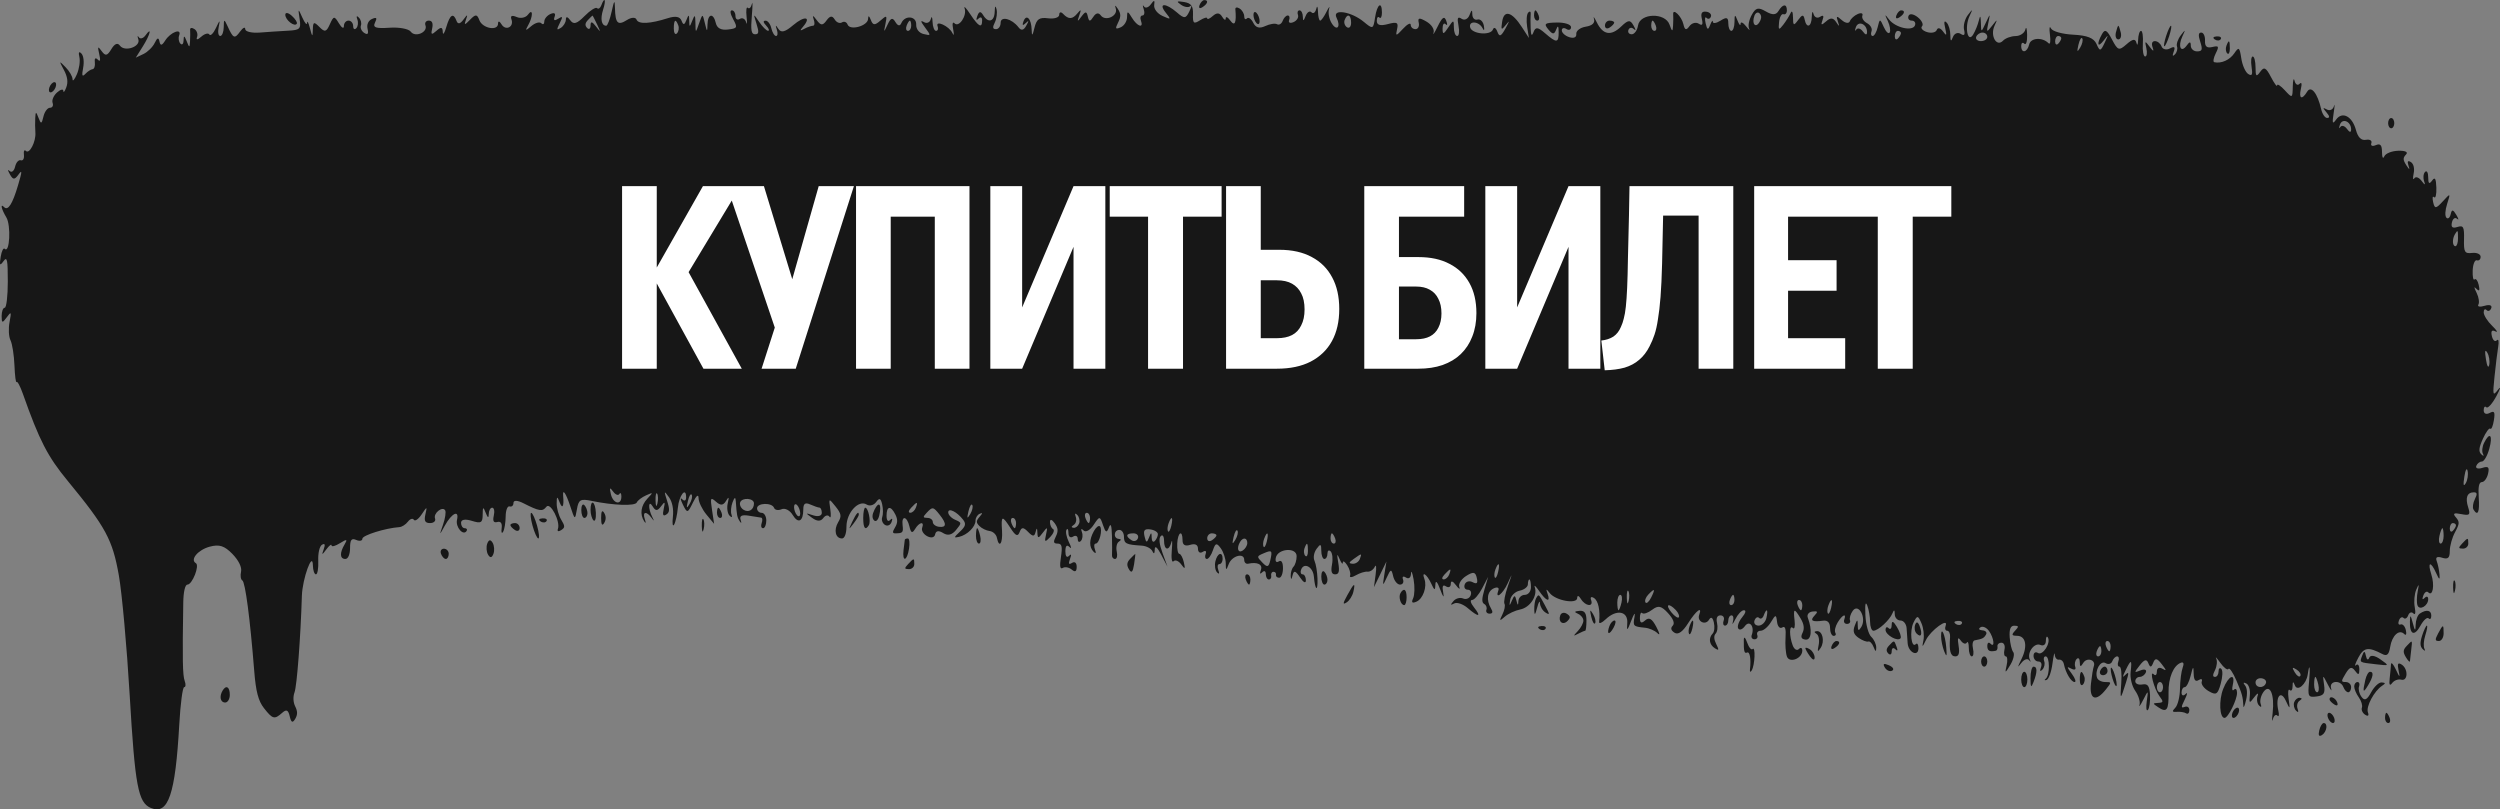
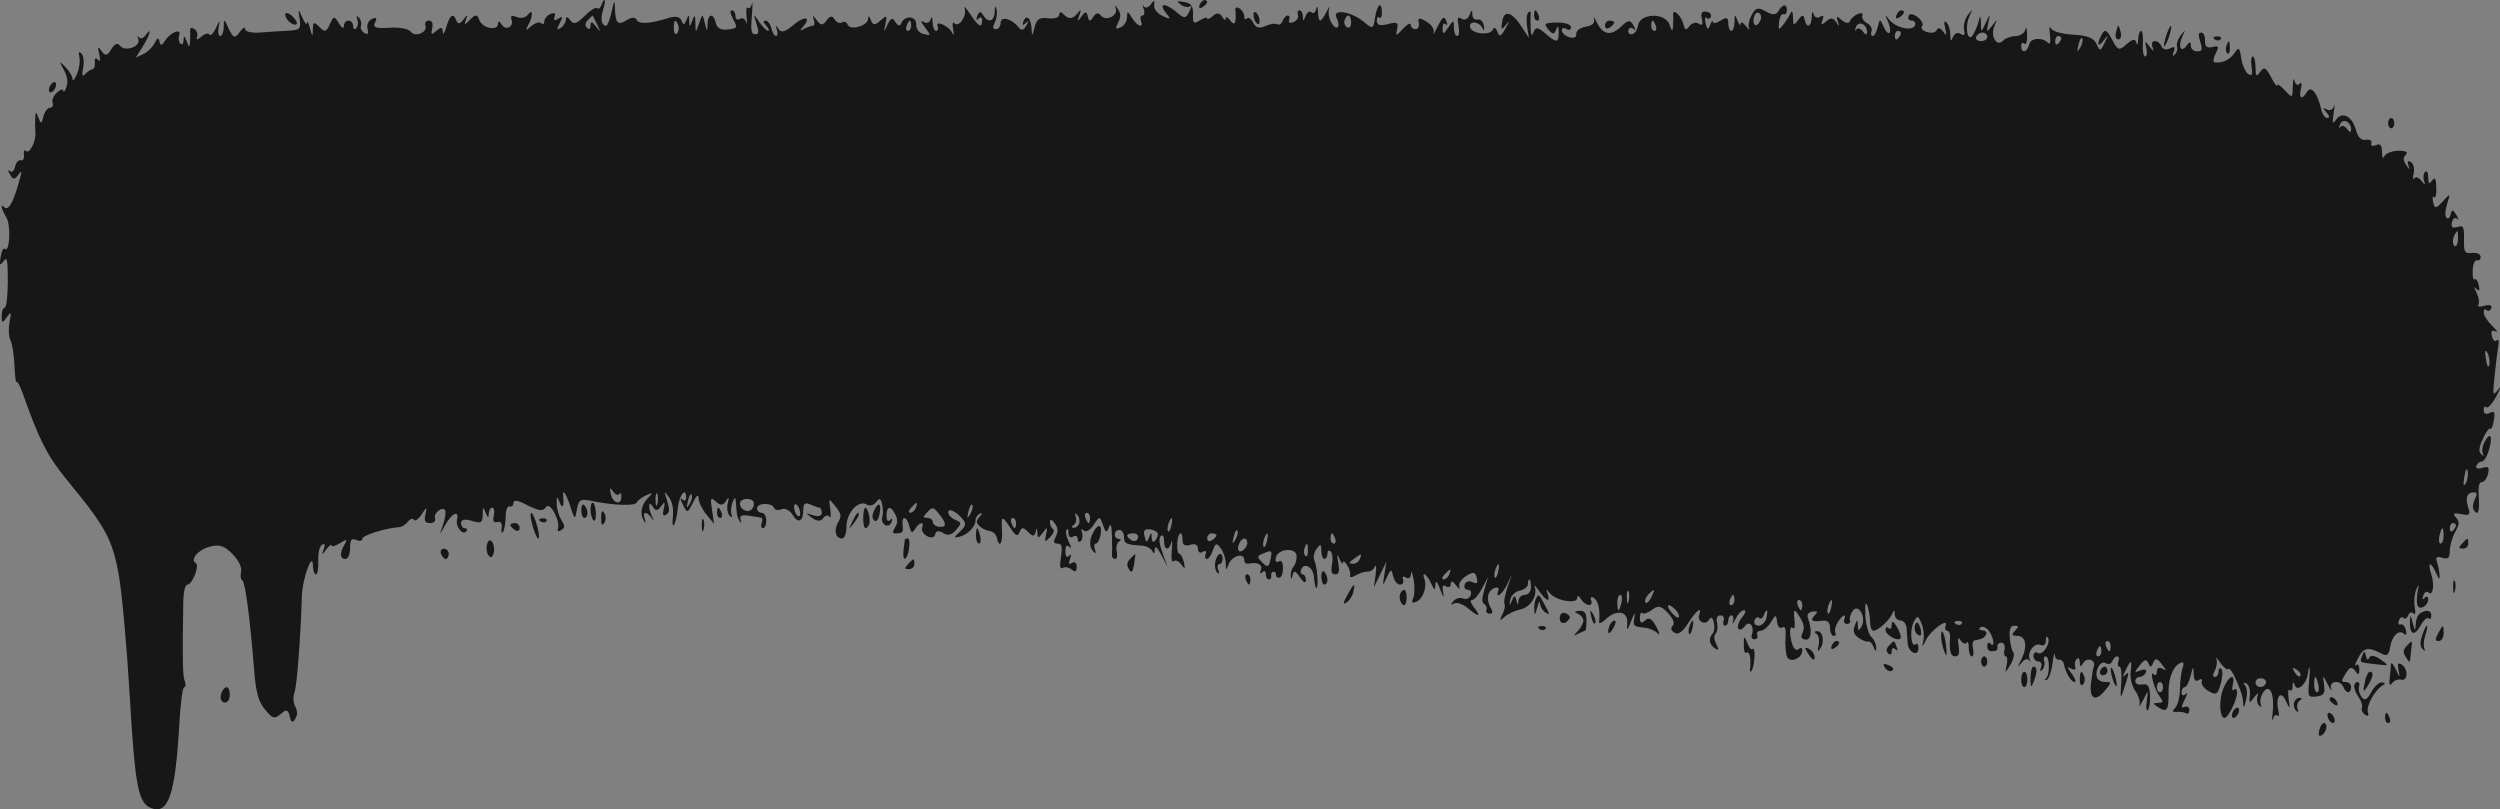
<svg xmlns="http://www.w3.org/2000/svg" width="278" height="90" viewBox="0 0 278 90" fill="none">
  <rect x="0" y="0" width="278" height="90" fill="#808080" stroke="none" />
  <path fill-rule="evenodd" clip-rule="evenodd" d="M66.866 0.591C66.747 0.909 66.535 1.051 66.393 0.905C66.251 0.76 65.63 1.152 65.012 1.776C64.138 2.66 63.783 2.764 63.408 2.247C63.116 1.844 62.926 1.81 62.926 2.161C62.926 2.479 62.673 2.901 62.364 3.099C61.89 3.401 61.87 3.319 62.241 2.577C62.615 1.827 62.588 1.754 62.061 2.091C61.66 2.347 61.523 2.27 61.67 1.872C61.816 1.481 61.649 1.367 61.212 1.556C60.835 1.721 60.526 2.096 60.526 2.392C60.526 2.688 60.375 2.774 60.191 2.584C60.006 2.394 59.505 2.539 59.076 2.905C58.434 3.456 58.373 3.44 58.726 2.818C59.294 1.819 59.279 0.84 58.709 1.628C58.463 1.967 57.899 2.086 57.455 1.893C56.933 1.666 56.726 1.754 56.871 2.143C57.186 2.991 56.233 3.476 55.768 2.704C55.548 2.338 55.383 2.304 55.383 2.624C55.383 3.481 53.651 3.165 53.307 2.246C53.053 1.567 52.886 1.558 52.272 2.192C51.665 2.818 51.587 2.818 51.813 2.192C52.038 1.57 51.989 1.567 51.537 2.177C51.167 2.675 50.915 2.722 50.765 2.32C50.416 1.381 50.034 1.612 49.63 3.005C49.426 3.71 49.248 3.958 49.235 3.555C49.218 3.002 49.045 2.97 48.534 3.425C47.981 3.917 47.893 3.869 48.056 3.16C48.186 2.597 48.056 2.292 47.685 2.292C47.371 2.292 47.203 2.53 47.311 2.821C47.597 3.59 46.169 4.201 45.677 3.522C45.447 3.205 44.38 3.007 43.304 3.083C41.785 3.189 41.427 3.062 41.7 2.515C41.963 1.987 41.881 1.885 41.369 2.108C40.958 2.287 40.761 2.723 40.874 3.21C41.002 3.767 40.89 3.907 40.509 3.664C40.206 3.471 40.037 3.101 40.133 2.841C40.23 2.583 40.128 2.185 39.907 1.958C39.666 1.71 39.597 1.792 39.736 2.164C39.862 2.505 39.809 2.944 39.617 3.141C39.425 3.338 39.269 3.227 39.269 2.896C39.269 2.564 39.037 2.292 38.755 2.292C38.472 2.292 38.24 2.567 38.24 2.902C38.24 3.239 37.992 3.1 37.688 2.595C37.18 1.751 37.099 1.759 36.68 2.697C36.295 3.56 36.116 3.607 35.518 3C34.91 2.382 34.808 2.422 34.788 3.285C34.767 4.148 34.722 4.128 34.469 3.147C34.307 2.52 34.163 2.249 34.15 2.543C34.137 2.839 33.902 2.582 33.629 1.973C33.146 0.898 33.137 0.901 33.318 2.102C33.487 3.22 33.363 3.344 32.016 3.414C31.196 3.457 29.793 3.55 28.897 3.621C28.002 3.692 27.269 3.519 27.269 3.236C27.269 2.954 27.014 3.075 26.701 3.505C26.085 4.355 25.938 4.293 25.308 2.918C24.93 2.093 24.89 2.101 24.88 3.005C24.873 3.554 24.698 4.002 24.489 4.002C24.276 4.002 24.201 3.563 24.318 3.005C24.494 2.165 24.447 2.181 24.016 3.105C23.734 3.71 23.405 4.039 23.284 3.838C23.163 3.637 22.757 3.745 22.382 4.079C21.968 4.448 21.783 4.463 21.911 4.119C22.027 3.807 21.893 3.406 21.613 3.227C21.334 3.049 21.122 3.086 21.142 3.31C21.162 3.534 21.158 4.102 21.132 4.572C21.092 5.332 21.05 5.332 20.754 4.572C20.513 3.951 20.42 3.921 20.416 4.464C20.414 4.874 20.255 5.049 20.063 4.852C19.871 4.655 19.81 4.238 19.926 3.925C20.233 3.097 18.959 3.574 18.37 4.506C18.004 5.085 17.834 5.115 17.735 4.619C17.638 4.137 17.485 4.181 17.205 4.77C16.988 5.225 16.425 5.781 15.954 6.005L15.097 6.412L15.868 5.185C16.697 3.868 16.942 2.875 16.18 3.928C15.927 4.277 15.593 4.372 15.439 4.14C15.285 3.908 15.258 4.009 15.381 4.365C15.665 5.193 13.871 5.813 13.333 5.072C13.076 4.718 12.749 4.853 12.381 5.465C11.928 6.217 11.722 6.26 11.308 5.689C10.878 5.096 10.834 5.148 11.033 6.011C11.199 6.729 11.147 6.913 10.861 6.619C10.616 6.367 10.489 6.491 10.545 6.927C10.597 7.329 10.485 7.672 10.297 7.691C10.108 7.71 9.744 7.947 9.489 8.216C9.133 8.59 9.076 8.431 9.246 7.542C9.373 6.871 9.292 6.199 9.053 5.952C8.779 5.671 8.703 5.809 8.829 6.356C8.934 6.813 8.806 7.673 8.544 8.269C8.283 8.865 8.068 9.107 8.068 8.81C8.068 8.512 7.721 7.913 7.297 7.48C6.552 6.719 6.546 6.73 7.108 7.783C7.509 8.535 7.591 9.137 7.37 9.717C7.194 10.18 7.048 10.358 7.045 10.111C7.042 9.865 6.727 9.942 6.344 10.283C5.962 10.623 5.739 11.145 5.85 11.443C5.961 11.741 5.828 11.984 5.554 11.984C5.28 11.984 4.954 12.426 4.829 12.966C4.635 13.807 4.557 13.828 4.284 13.109C4.004 12.373 3.959 12.376 3.919 13.125C3.893 13.595 3.9 14.32 3.934 14.735C4.016 15.742 3.271 17.186 2.878 16.782C2.706 16.605 2.608 16.8 2.66 17.216C2.711 17.631 2.557 17.904 2.316 17.823C2.075 17.742 1.789 18.061 1.68 18.532C1.571 19.004 1.305 19.225 1.089 19.025C0.83 18.783 0.837 18.911 1.111 19.403C1.444 20.001 1.626 20.006 2.044 19.429C2.482 18.826 2.475 19.015 2 20.622C1.39 22.69 0.887 23.474 0.456 23.031C-0.001 22.561 0.15 23.252 0.707 24.178C1.238 25.061 1.076 28.229 0.528 27.666C0.381 27.515 0.178 27.916 0.077 28.557C-0.073 29.514 -0.019 29.603 0.381 29.052C0.791 28.485 0.868 28.84 0.868 31.3C0.868 32.906 0.714 34.22 0.525 34.22C0.337 34.22 0.182 34.636 0.182 35.145C0.182 35.938 0.262 35.96 0.746 35.292C1.248 34.599 1.283 34.657 1.061 35.82C0.923 36.541 0.971 37.445 1.167 37.838C1.363 38.23 1.561 39.492 1.608 40.642C1.654 41.791 1.76 42.62 1.843 42.482C1.925 42.345 2.241 42.935 2.545 43.794C4.384 48.997 5.288 50.752 7.537 53.483C11.763 58.616 12.514 60.005 13.217 63.99C13.565 65.961 14.106 71.935 14.419 77.266C15.017 87.443 15.357 89.254 16.784 89.849C18.715 90.655 19.501 88.333 19.936 80.545C20.063 78.271 20.308 76.411 20.481 76.411C20.653 76.411 20.679 76.101 20.539 75.722C20.308 75.103 20.277 73.363 20.379 67.004C20.398 65.807 20.584 65.008 20.843 65.008C21.382 65.008 22.221 62.877 21.781 62.625C21.099 62.234 22.02 61.139 23.326 60.789C24.385 60.505 24.958 60.689 25.843 61.598C26.54 62.314 26.916 63.085 26.805 63.569C26.704 64.006 26.769 64.446 26.949 64.546C27.275 64.726 27.807 68.781 28.27 74.618C28.451 76.889 28.727 77.945 29.348 78.739C30.316 79.976 30.52 80.03 31.371 79.272C31.849 78.847 32.052 78.938 32.217 79.653C32.378 80.349 32.534 80.427 32.82 79.952C33.101 79.484 33.103 79.105 32.828 78.554C32.599 78.096 32.569 77.48 32.751 76.99C33.017 76.275 33.43 70.853 33.569 66.257C33.626 64.361 34.764 61.215 34.794 62.87C34.803 63.419 34.956 63.868 35.133 63.868C35.31 63.868 35.426 63.191 35.39 62.362C35.354 61.511 35.533 60.735 35.802 60.578C36.133 60.384 36.191 60.54 35.993 61.086C35.752 61.753 35.796 61.754 36.289 61.09C36.608 60.66 36.869 60.461 36.869 60.648C36.869 60.836 37.293 60.722 37.812 60.397C38.57 59.921 38.671 59.946 38.326 60.525C37.75 61.492 37.785 62.157 38.412 62.157C38.707 62.157 38.926 61.643 38.926 60.95C38.926 60.024 39.085 59.813 39.612 60.042C39.989 60.206 40.297 60.144 40.297 59.903C40.297 59.525 42.87 58.721 44.412 58.616C44.695 58.597 45.123 58.323 45.363 58.007C45.603 57.692 45.899 57.599 46.021 57.801C46.143 58.003 46.531 57.734 46.885 57.202C47.488 56.294 47.513 56.294 47.304 57.2C47.137 57.925 47.267 58.166 47.824 58.166C48.232 58.166 48.481 57.937 48.377 57.656C48.163 57.081 49.202 56.25 49.505 56.754C49.612 56.932 49.506 57.644 49.268 58.334C48.839 59.583 48.84 59.583 49.464 58.451C50.237 57.05 51.087 56.648 50.819 57.81C50.632 58.617 51.526 59.639 51.89 59.035C51.988 58.871 51.889 58.736 51.669 58.736C51.449 58.736 51.269 58.468 51.269 58.141C51.269 57.768 51.719 57.685 52.469 57.919C53.49 58.238 53.67 58.135 53.674 57.232C53.679 56.338 53.732 56.306 54.012 57.026C54.233 57.596 54.346 57.644 54.35 57.169C54.352 56.777 54.526 56.456 54.734 56.456C54.943 56.456 55.023 56.851 54.911 57.334C54.77 57.944 54.89 58.162 55.303 58.047C55.683 57.941 55.856 58.19 55.784 58.736C55.721 59.207 55.793 59.386 55.945 59.134C56.096 58.882 56.224 58.112 56.23 57.423C56.236 56.732 56.433 56.235 56.669 56.313C56.905 56.391 57.098 56.217 57.098 55.926C57.098 55.606 57.541 55.621 58.212 55.963C59.972 56.859 60.329 56.914 60.753 56.355C61.191 55.778 62.345 57.995 62.037 58.823C61.941 59.082 62.098 59.144 62.385 58.959C62.847 58.665 62.849 58.526 62.403 57.785C62.125 57.323 61.9 56.514 61.903 55.988C61.908 55.161 61.954 55.147 62.241 55.886C62.54 56.655 62.731 56.299 62.624 55.173C62.537 54.258 62.928 54.818 63.421 56.313C63.922 57.837 63.943 57.846 64.151 56.642C64.338 55.557 64.542 55.439 65.788 55.699C68.234 56.209 70.634 56.292 70.812 55.872C70.907 55.65 71.37 55.296 71.841 55.084C72.65 54.719 72.659 54.739 72.001 55.434C71.262 56.215 71.123 57.191 71.639 57.977C71.82 58.252 71.847 58.153 71.704 57.739C71.409 56.885 71.881 56.796 72.458 57.596C72.757 58.011 72.776 57.98 72.527 57.482C72.042 56.516 72.095 55.51 72.587 56.328C72.896 56.842 73.111 56.836 73.508 56.3C73.939 55.719 73.99 55.765 73.808 56.569C73.653 57.258 73.732 57.447 74.081 57.225C74.471 56.976 74.491 56.662 74.179 55.686C73.818 54.561 73.835 54.528 74.384 55.281C74.758 55.794 74.923 56.61 74.826 57.462C74.74 58.211 74.8 58.605 74.96 58.34C75.119 58.074 75.307 57.235 75.377 56.474C75.504 55.087 76.298 54.077 76.298 55.302C76.298 55.671 76.113 55.768 75.87 55.525C75.609 55.265 75.638 55.499 75.941 56.12C76.418 57.096 76.469 57.085 77.055 55.881C77.438 55.096 77.674 54.913 77.68 55.395C77.686 55.822 78.078 56.639 78.55 57.211L79.41 58.252L79.179 56.723C78.969 55.332 79.01 55.248 79.628 55.798C80.122 56.237 80.421 56.215 80.723 55.716C81.048 55.181 81.092 55.236 80.924 55.971C80.805 56.488 80.897 57.105 81.128 57.341C81.364 57.584 81.459 57.536 81.345 57.23C81.234 56.931 81.285 56.314 81.459 55.858C81.683 55.269 81.787 55.236 81.822 55.743C81.928 57.323 81.967 57.519 82.267 57.977C82.446 58.247 82.484 58.174 82.358 57.805C82.208 57.368 82.494 57.218 83.246 57.341C83.856 57.442 84.48 57.54 84.633 57.56C84.785 57.58 84.815 57.853 84.698 58.166C84.582 58.48 84.65 58.736 84.85 58.736C85.049 58.736 85.213 58.352 85.213 57.881C85.213 57.411 84.981 57.026 84.698 57.026C84.415 57.026 84.184 56.801 84.184 56.527C84.184 55.908 85.849 55.862 86.076 56.474C86.168 56.719 86.545 56.787 86.915 56.626C87.288 56.464 87.835 56.745 88.142 57.255C88.761 58.285 89.327 57.991 89.327 56.641C89.327 55.998 89.54 55.847 90.098 56.097C90.523 56.285 90.985 56.444 91.127 56.448C91.269 56.453 91.384 56.718 91.384 57.037C91.384 57.365 90.975 57.484 90.441 57.309C89.532 57.011 89.528 57.021 90.314 57.592C90.862 57.99 91.266 57.996 91.546 57.61C91.774 57.294 92.086 57.226 92.238 57.459C92.39 57.691 92.43 57.312 92.327 56.615C92.145 55.39 92.164 55.381 92.91 56.316C93.558 57.129 93.606 57.404 93.214 58.055C92.685 58.936 92.901 59.877 93.633 59.877C93.922 59.877 94.127 59.325 94.127 58.548C94.127 57.01 95.484 55.536 96.376 56.105C96.695 56.309 97.167 56.186 97.424 55.832C97.781 55.339 97.939 55.397 98.096 56.079C98.21 56.57 98.212 57.214 98.102 57.509C97.993 57.805 98.128 58.191 98.404 58.367C98.68 58.543 99.011 58.402 99.14 58.053C99.283 57.67 99.22 57.58 98.98 57.827C98.745 58.068 98.584 57.871 98.584 57.345C98.584 56.258 99.055 56.193 99.563 57.211C99.838 57.761 99.831 58.146 99.536 58.636C99.227 59.15 99.229 59.307 99.544 59.307C100.383 59.307 100.468 59.214 100.369 58.414C100.229 57.275 100.862 57.386 101.13 58.547C101.297 59.271 101.445 59.339 101.75 58.832C102.226 58.041 102.824 57.938 102.542 58.695C102.434 58.986 102.688 59.405 103.107 59.627C103.557 59.864 103.919 59.776 103.992 59.411C104.071 59.016 104.39 58.967 104.877 59.275C105.39 59.599 105.855 59.491 106.306 58.942C106.96 58.146 106.959 58.123 106.208 57.796C105.786 57.613 105.442 57.244 105.442 56.978C105.442 56.429 106.41 56.903 107.093 57.787C107.451 58.248 107.379 58.526 106.751 59.113C106.053 59.766 106.039 59.837 106.642 59.701C107.554 59.495 108.479 58.585 108.477 57.895C108.477 57.59 108.68 57.249 108.93 57.139C109.292 56.98 109.29 57.05 108.919 57.482C108.531 57.934 108.53 58.102 108.913 58.496C109.166 58.755 109.676 59.005 110.047 59.05C110.418 59.096 110.78 59.429 110.853 59.79C111.099 61.018 111.519 60.453 111.425 59.022C111.311 57.298 111.427 57.264 112.378 58.737C112.935 59.6 113.18 59.705 113.382 59.165C113.593 58.602 113.791 58.598 114.321 59.144C114.848 59.686 115.029 59.686 115.162 59.144C115.28 58.657 115.339 58.684 115.358 59.234C115.381 59.897 115.473 59.897 115.963 59.234C116.469 58.55 116.514 58.575 116.319 59.441C116.125 60.301 116.184 60.339 116.772 59.728C117.144 59.341 117.293 58.939 117.102 58.833C116.912 58.728 116.756 58.375 116.756 58.049C116.756 57.694 116.964 57.743 117.274 58.172C117.669 58.717 117.7 59.075 117.404 59.667C117.1 60.276 117.145 60.447 117.608 60.447C118.076 60.447 118.155 60.761 117.978 61.928C117.816 63.007 117.875 63.338 118.198 63.145C118.442 63 118.886 63.09 119.185 63.344C119.549 63.654 119.728 63.553 119.728 63.036C119.728 62.587 119.514 62.403 119.214 62.593C118.853 62.824 118.784 62.698 118.981 62.166C119.168 61.664 119.13 61.547 118.866 61.818C118.629 62.062 118.47 61.854 118.47 61.302C118.47 60.716 118.627 60.536 118.899 60.808C119.183 61.091 119.166 60.905 118.85 60.258C118.588 59.719 118.472 59.114 118.593 58.913C118.714 58.711 118.813 58.873 118.813 59.272C118.813 59.684 119.036 59.856 119.328 59.67C119.61 59.49 119.842 59.606 119.842 59.928C119.842 60.251 119.999 60.353 120.19 60.156C120.382 59.959 120.435 59.519 120.309 59.179C120.167 58.799 120.239 58.725 120.496 58.989C120.732 59.232 121.214 58.966 121.606 58.377C122.277 57.367 122.309 57.367 122.653 58.389C122.94 59.241 123.065 59.294 123.305 58.662C123.515 58.113 123.616 58.388 123.649 59.592C123.674 60.532 123.676 61.494 123.654 61.73C123.632 61.965 123.784 62.157 123.993 62.157C124.202 62.157 124.287 61.789 124.184 61.339C124.08 60.889 124.179 60.396 124.404 60.244C124.708 60.038 124.703 59.955 124.385 59.922C123.772 59.857 123.853 58.926 124.471 58.926C124.753 58.926 124.985 59.268 124.985 59.687C124.985 60.451 125.222 60.57 126.956 60.675C127.475 60.706 128.013 60.989 128.151 61.302C128.303 61.647 128.405 61.565 128.408 61.096C128.411 60.623 128.688 60.844 129.119 61.666L129.826 63.013L129.272 61.498C128.905 60.491 128.841 59.857 129.081 59.611C129.28 59.406 129.442 59.64 129.442 60.128C129.442 61.191 129.995 61.311 130.255 60.304C130.356 59.913 130.378 60.303 130.305 61.171C130.225 62.108 130.307 62.61 130.507 62.405C130.692 62.215 131.072 62.374 131.351 62.759C131.769 63.336 131.82 63.295 131.642 62.523C131.523 62.008 131.298 61.587 131.141 61.587C130.984 61.587 130.879 61.074 130.908 60.447C130.965 59.182 131.499 58.853 131.499 60.083C131.499 60.603 131.782 60.769 132.356 60.587C132.893 60.416 133.214 60.575 133.214 61.011C133.214 61.408 133.443 61.563 133.746 61.369C134.051 61.175 134.188 61.271 134.068 61.593C133.953 61.904 134.014 62.157 134.205 62.157C134.395 62.157 134.698 61.721 134.878 61.186C135.153 60.368 135.29 60.334 135.752 60.971C136.053 61.387 136.302 62.144 136.304 62.654C136.309 63.461 136.352 63.47 136.635 62.727C136.989 61.795 138.357 61.424 138.357 62.26C138.357 62.544 138.55 62.736 138.785 62.685C139.828 62.459 140.441 62.762 140.21 63.386C140.058 63.794 140.115 63.889 140.361 63.637C140.578 63.413 140.757 63.502 140.757 63.834C140.757 64.166 140.911 64.438 141.099 64.438C141.288 64.438 141.404 64.246 141.357 64.01C141.31 63.775 141.425 63.583 141.614 63.583C141.802 63.583 141.926 63.732 141.89 63.915C141.853 64.098 142.013 64.248 142.245 64.248C142.477 64.248 142.667 63.771 142.667 63.189C142.667 62.526 142.491 62.241 142.197 62.429C141.926 62.602 141.787 62.432 141.868 62.026C142.077 60.988 144.185 60.824 144.185 61.846C144.185 62.294 144.031 62.819 143.842 63.013C143.654 63.206 143.512 63.67 143.527 64.044C143.545 64.499 143.613 64.477 143.734 63.975C143.873 63.395 144.058 63.446 144.564 64.207C144.944 64.779 145.214 64.912 145.214 64.526C145.214 64.164 145.05 63.868 144.851 63.868C144.651 63.868 144.574 63.634 144.681 63.348C144.999 62.493 146.007 63.032 146.103 64.11C146.24 65.671 146.553 65.865 146.506 64.36C146.483 63.619 146.335 62.726 146.178 62.376C146.008 61.999 146.103 61.446 146.41 61.023C146.836 60.434 146.928 60.471 146.928 61.233C146.928 61.741 147.082 62.157 147.271 62.157C147.46 62.157 147.614 61.885 147.614 61.554C147.614 61.222 147.774 61.114 147.971 61.316C148.167 61.518 148.234 62.175 148.119 62.775C147.971 63.548 148.075 63.868 148.471 63.868C148.888 63.868 148.976 63.539 148.815 62.585C148.645 61.581 148.676 61.488 148.958 62.157C149.156 62.628 149.32 62.81 149.323 62.563C149.326 62.315 149.543 62.443 149.806 62.848C150.069 63.252 150.215 63.774 150.13 64.009C150.044 64.243 150.331 64.227 150.766 63.974C151.201 63.721 151.788 63.538 152.071 63.567C152.354 63.597 152.715 63.356 152.872 63.031C153.035 62.698 153.078 63.06 152.972 63.868L152.784 65.293L153.478 63.868L154.171 62.442L153.943 63.868C153.728 65.207 153.744 65.228 154.209 64.216C154.653 63.248 154.726 63.233 154.92 64.073C155.038 64.587 155.381 65.008 155.681 65.008C155.98 65.008 156.132 64.754 156.016 64.444C155.896 64.121 156.034 64.026 156.339 64.22C156.653 64.421 156.885 64.243 156.905 63.786C156.924 63.361 157.054 63.654 157.194 64.438C157.334 65.222 157.309 66.164 157.14 66.531C156.921 67.005 157.03 67.113 157.514 66.903C158.242 66.586 158.713 65.241 158.395 64.387C158.044 63.443 158.673 63.848 159.137 64.865C159.507 65.677 159.597 65.704 159.615 65.008C159.63 64.469 159.832 64.679 160.164 65.578C160.468 66.401 160.606 66.555 160.491 65.943C160.344 65.159 160.428 64.968 160.81 65.212C161.095 65.394 161.328 65.262 161.328 64.92C161.328 64.534 161.549 64.595 161.909 65.081C162.228 65.511 162.391 65.593 162.273 65.262C162.154 64.932 162.5 64.383 163.042 64.043C163.834 63.546 164.065 63.587 164.218 64.254C164.359 64.86 164.235 64.99 163.755 64.737C163.395 64.547 163.001 64.659 162.88 64.985C162.758 65.311 162.909 65.578 163.214 65.578C163.526 65.578 163.668 65.849 163.538 66.198C163.412 66.539 163.034 66.699 162.699 66.553C162.364 66.407 161.88 66.537 161.624 66.842C161.257 67.278 161.276 67.333 161.714 67.102C162.021 66.941 162.694 67.174 163.211 67.619C164.418 68.66 164.773 68.629 163.92 67.555C163.535 67.071 163.439 66.719 163.694 66.719C163.935 66.719 164.436 66.141 164.807 65.436L165.481 64.153L165.07 65.551C164.763 66.595 164.758 67.004 165.053 67.168C165.27 67.287 165.376 67.578 165.288 67.813C165.201 68.047 165.36 68.239 165.641 68.239C165.992 68.239 166.041 68.055 165.797 67.65C165.237 66.718 165.382 65.737 166.129 65.413C166.506 65.249 166.729 65.347 166.623 65.631C166.211 66.74 167.106 66.076 167.656 64.865C168.208 63.648 168.209 63.665 167.67 65.2C167.358 66.09 167.19 66.964 167.298 67.143C167.406 67.322 167.302 67.855 167.068 68.328C166.702 69.065 166.739 69.101 167.329 68.581C167.706 68.247 168.477 67.885 169.043 67.774C170.139 67.561 170.998 66.252 170.668 65.299C170.558 64.982 170.776 65.172 171.154 65.721C171.951 66.881 172.455 67.035 172.083 66.006C171.886 65.459 171.941 65.444 172.32 65.938C172.972 66.789 175.386 67.224 175.386 66.49C175.386 66.174 175.569 66.225 175.797 66.605C176.291 67.426 177.229 67.526 176.931 66.725C176.811 66.402 176.949 66.306 177.254 66.501C177.727 66.803 177.952 67.855 177.823 69.158C177.799 69.403 178.128 69.27 178.554 68.863C179.759 67.713 181.063 67.954 180.951 69.307C180.875 70.229 180.954 70.175 181.403 68.999C181.702 68.215 181.865 68.023 181.763 68.572C181.567 69.633 181.602 69.67 182.929 69.805C183.4 69.853 184.017 70.121 184.3 70.399C184.625 70.718 184.577 70.455 184.171 69.686C183.698 68.788 183.374 68.603 182.943 68.987C182.52 69.363 182.357 69.285 182.357 68.708C182.357 68.269 182.475 68.029 182.618 68.176C182.76 68.323 183.256 68.157 183.718 67.807C184.396 67.293 184.736 67.364 185.478 68.172C186.076 68.824 186.261 69.316 186.006 69.578C185.742 69.849 185.81 70.105 186.213 70.363C186.609 70.615 187.12 70.255 187.718 69.302C188.599 67.897 189.333 67.343 188.951 68.369C188.678 69.105 189.638 69.587 190.042 68.916C190.265 68.545 190.45 68.651 190.583 69.228C190.694 69.709 190.637 70.255 190.457 70.44C189.959 70.951 190.064 71.686 190.692 72.087C191.149 72.378 191.178 72.292 190.847 71.629C190.582 71.098 190.56 70.687 190.783 70.457C190.972 70.262 191.041 69.726 190.934 69.266C190.812 68.736 190.951 68.429 191.313 68.429C191.627 68.429 191.788 68.686 191.672 68.999C191.555 69.313 191.624 69.569 191.823 69.569C192.023 69.569 192.186 69.313 192.186 68.999C192.186 68.686 192.35 68.429 192.549 68.429C192.749 68.429 192.815 68.75 192.695 69.142C192.576 69.534 192.699 69.405 192.97 68.857C193.24 68.308 193.667 67.859 193.918 67.859C194.2 67.859 194.12 68.168 193.71 68.667C193.344 69.112 193.156 69.662 193.293 69.889C193.429 70.116 193.762 69.996 194.033 69.623C194.549 68.911 195.14 69.682 194.793 70.614C194.696 70.876 194.834 71.09 195.101 71.09C195.367 71.09 195.505 70.876 195.408 70.614C195.311 70.353 195.483 70.139 195.79 70.139C196.098 70.139 196.608 69.709 196.925 69.182C197.451 68.308 197.51 68.305 197.608 69.151C197.667 69.662 197.923 69.943 198.18 69.779C198.509 69.57 198.618 69.902 198.552 70.909C198.5 71.694 198.57 72.639 198.708 73.01C198.993 73.778 200.415 73.227 200.415 72.348C200.415 72.037 200.243 71.959 200.034 72.174C199.824 72.39 199.518 72.213 199.353 71.78C198.952 70.727 198.962 69.419 199.368 69.836C199.547 70.02 199.633 69.65 199.559 69.014C199.398 67.619 199.512 67.579 200.231 68.775C200.605 69.397 200.673 69.906 200.444 70.366C200.205 70.845 200.3 71.065 200.77 71.125C201.424 71.206 201.545 70.064 201.029 68.69C200.902 68.353 201.127 68.055 201.549 68.002C202.137 67.928 202.186 68.021 201.782 68.445C201.234 69.022 201.504 69.187 202.729 69.021C203.228 68.954 203.501 69.233 203.501 69.813C203.501 70.306 203.681 70.71 203.901 70.71C204.121 70.71 204.205 70.55 204.088 70.357C203.972 70.162 204.089 69.649 204.35 69.216C204.867 68.355 205.361 68.144 205.079 68.904C204.982 69.166 205.12 69.379 205.386 69.379C205.653 69.379 205.802 69.195 205.718 68.969C205.634 68.743 205.775 68.269 206.03 67.916C206.678 67.024 207.579 68.718 206.983 69.707C206.683 70.207 206.585 70.167 206.581 69.541C206.577 68.835 206.529 68.839 206.252 69.565C206.011 70.199 206.122 70.549 206.686 70.937C207.103 71.223 207.584 71.404 207.755 71.338C207.926 71.273 208.194 71.554 208.35 71.962C208.551 72.491 208.635 72.507 208.638 72.021C208.641 71.645 208.391 71.101 208.082 70.814C207.773 70.526 207.481 69.452 207.433 68.426C207.374 67.175 207.444 66.822 207.646 67.352C207.812 67.787 207.95 68.593 207.953 69.142C207.955 69.69 208.122 70.139 208.323 70.139C208.839 70.139 210.139 68.948 210.439 68.201C210.613 67.767 210.692 67.793 210.696 68.286C210.698 68.679 210.984 68.999 211.329 68.999C211.675 68.999 211.984 69.384 212.015 69.854C212.047 70.325 212.098 71.076 212.13 71.523C212.203 72.564 213.33 73.089 213.33 72.082C213.33 71.668 213.2 71.463 213.041 71.626C212.533 72.149 212.322 70.158 212.787 69.225C213.195 68.409 213.275 68.415 213.659 69.288C213.892 69.817 213.995 70.674 213.888 71.192C213.715 72.036 213.744 72.032 214.169 71.163C214.694 70.088 216.711 68.621 216.357 69.571C216.241 69.883 216.316 70.139 216.524 70.139C216.732 70.139 216.878 70.46 216.847 70.852C216.728 72.377 216.894 72.99 217.427 72.99C217.817 72.99 217.926 72.644 217.796 71.817C217.655 70.92 217.714 70.785 218.045 71.242C218.284 71.571 218.58 71.671 218.704 71.465C218.828 71.259 218.93 71.517 218.93 72.04C218.93 72.562 219.079 72.99 219.262 72.99C219.444 72.99 219.505 72.605 219.397 72.135C219.288 71.665 219.37 71.248 219.579 71.208C220.465 71.042 220.599 70.974 220.844 70.567C220.985 70.332 220.805 70.119 220.444 70.094C220.061 70.068 219.97 69.927 220.227 69.756C220.469 69.594 220.893 69.774 221.17 70.155C221.731 70.93 221.866 72.116 221.33 71.565C221.141 71.371 220.987 71.484 220.987 71.816C220.987 72.369 221.24 72.516 221.93 72.363C222.071 72.332 222.157 72.118 222.12 71.888C222.084 71.658 222.283 71.47 222.564 71.47C222.847 71.47 222.996 71.806 222.898 72.23C222.802 72.648 222.867 72.99 223.044 72.99C223.22 72.99 223.263 73.439 223.138 73.988C222.931 74.897 222.967 74.893 223.547 73.936C223.897 73.359 224.043 72.718 223.871 72.511C223.699 72.304 223.522 71.558 223.477 70.852C223.42 69.959 223.576 69.572 223.991 69.578C224.501 69.585 224.513 69.666 224.073 70.139C223.654 70.59 223.696 70.694 224.301 70.701C225.273 70.712 225.494 71.85 224.799 73.266C224.307 74.268 224.306 74.317 224.79 73.698C225.09 73.314 225.476 73.19 225.647 73.423C225.818 73.655 225.852 73.626 225.722 73.357C225.358 72.606 226.205 71.419 226.891 71.718C227.242 71.87 227.501 71.672 227.501 71.251C227.501 70.849 227.6 70.684 227.722 70.886C228.083 71.487 227.148 72.948 226.619 72.61C226.35 72.438 226.13 72.582 226.13 72.929C226.13 73.276 226.37 73.56 226.664 73.56C226.981 73.56 227.099 73.828 226.954 74.219C226.801 74.63 226.86 74.722 227.111 74.464C227.332 74.237 227.424 73.813 227.315 73.521C227.207 73.229 227.281 72.99 227.481 72.99C227.947 72.99 227.957 75.083 227.493 75.466C227.299 75.625 227.338 75.689 227.578 75.609C227.819 75.528 228.113 74.713 228.232 73.799C228.351 72.883 228.467 72.427 228.489 72.784C228.512 73.141 228.723 73.398 228.958 73.355C229.194 73.311 229.439 73.532 229.502 73.845C229.697 74.815 230.31 75.841 230.695 75.841C230.896 75.841 230.761 75.435 230.395 74.939C229.801 74.134 229.796 74.072 230.348 74.362C230.687 74.541 230.878 74.451 230.771 74.163C230.663 73.875 230.733 73.478 230.924 73.281C231.116 73.084 231.273 73.246 231.273 73.641C231.273 74.171 231.373 74.191 231.657 73.719C232.059 73.051 233.096 73.377 232.831 74.088C232.748 74.312 232.605 75.183 232.513 76.023C232.32 77.79 233.052 78.08 234.167 76.678C234.819 75.857 234.818 75.841 234.101 75.841C233.699 75.841 233.294 75.636 233.201 75.386C232.902 74.581 233.586 73.383 234.141 73.738C234.437 73.926 234.771 73.835 234.882 73.535C234.993 73.235 235.239 72.99 235.427 72.99C235.616 72.99 235.675 73.247 235.558 73.56C235.442 73.874 235.499 74.13 235.685 74.13C235.871 74.13 235.962 74.935 235.887 75.918C235.737 77.891 235.784 77.891 236.403 75.914C236.753 74.799 236.746 74.644 236.364 75.026C235.985 75.406 235.987 75.315 236.372 74.525C236.984 73.269 237.091 73.308 236.926 74.73C236.849 75.398 237.07 76.296 237.443 76.827C237.801 77.337 238.014 78.03 237.916 78.365C237.817 78.702 237.998 78.464 238.319 77.836C238.896 76.706 238.9 76.708 238.719 77.98C238.619 78.686 238.674 79.122 238.842 78.949C239.01 78.777 239.118 78.035 239.082 77.301C239.031 76.275 238.835 76.001 238.23 76.111C237.798 76.19 237.444 76.033 237.444 75.762C237.444 75.492 237.666 75.271 237.938 75.271C238.21 75.271 238.519 75.038 238.624 74.754C238.73 74.47 238.469 74.373 238.045 74.54C237.286 74.838 237.285 74.828 237.956 73.965C238.459 73.319 238.708 73.263 238.899 73.751C239.094 74.25 239.228 74.238 239.436 73.703C239.653 73.145 239.857 73.175 240.379 73.847C240.934 74.561 240.945 74.646 240.444 74.356C240.096 74.154 239.844 74.288 239.844 74.673C239.844 75.039 239.692 75.181 239.505 74.99C238.97 74.439 239.528 76.604 240.129 77.409C240.599 78.039 240.584 78.126 239.995 78.161C239.352 78.2 239.352 78.217 240.016 78.66C240.95 79.285 241.174 78.957 241.141 77.016C241.113 75.364 241.691 73.986 242.535 73.689C242.819 73.589 242.882 73.796 242.709 74.259C242.559 74.658 242.427 75.705 242.415 76.585C242.404 77.465 242.17 78.416 241.895 78.698C241.499 79.106 241.536 79.2 242.077 79.156C242.452 79.126 242.913 79.201 243.101 79.324C243.29 79.447 243.449 79.29 243.455 78.977C243.46 78.663 243.237 78.494 242.958 78.6C242.516 78.769 242.515 78.665 242.949 77.778C243.254 77.152 243.28 76.926 243.016 77.19C242.78 77.426 242.587 77.347 242.587 77.015C242.587 76.683 242.747 76.411 242.941 76.411C243.136 76.411 243.434 75.834 243.605 75.128C243.864 74.056 243.919 74.02 243.937 74.904C243.951 75.62 244.131 75.853 244.491 75.623C244.784 75.437 244.938 75.513 244.834 75.792C244.73 76.071 245.075 76.549 245.6 76.853C246.434 77.337 246.603 77.236 246.938 76.054C247.16 75.273 247.191 74.567 247.012 74.382C246.841 74.207 246.702 74.335 246.702 74.667C246.702 74.999 246.528 75.271 246.317 75.271C246.034 75.271 246.033 75.068 246.314 74.506C246.524 74.085 246.581 73.51 246.441 73.229C246.302 72.947 246.509 73.164 246.901 73.71C247.293 74.256 247.701 74.559 247.806 74.384C247.912 74.209 248.306 74.785 248.684 75.665C249.327 77.168 249.407 77.463 249.468 78.549C249.482 78.784 249.615 78.464 249.765 77.836C249.929 77.146 249.886 76.51 249.655 76.225C249.408 75.92 249.454 75.84 249.787 75.999C250.07 76.134 250.249 76.717 250.185 77.295C250.082 78.234 250.134 78.258 250.68 77.52C251.016 77.067 251.181 76.999 251.048 77.369C250.914 77.74 250.985 78.228 251.206 78.455C251.441 78.697 251.516 78.622 251.387 78.274C251.266 77.948 251.408 77.347 251.703 76.94C252.406 75.97 252.95 77.214 252.719 79.262C252.63 80.046 252.642 80.365 252.745 79.971C252.847 79.577 253.071 79.398 253.241 79.573C253.412 79.748 253.462 79.505 253.353 79.034C253.003 77.516 253.602 76.677 254.168 77.893C254.653 78.933 254.666 78.925 254.491 77.693C254.391 76.987 254.449 76.553 254.619 76.729C254.79 76.905 254.933 76.713 254.935 76.302C254.939 75.76 255.01 75.738 255.195 76.22C255.472 76.945 256.467 76.085 256.622 74.986C256.816 73.604 256.922 74.187 256.769 75.799C256.612 77.465 256.663 77.567 257.601 77.448C258.419 77.345 258.571 77.108 258.437 76.153C258.274 74.988 258.274 74.988 258.856 76.126C259.176 76.753 259.341 76.946 259.221 76.554C258.959 75.692 260.269 75.555 260.588 76.411C260.704 76.725 260.944 76.981 261.122 76.981C261.3 76.981 261.445 76.725 261.445 76.411C261.445 76.097 261.18 75.841 260.857 75.841C260.309 75.841 260.307 75.777 260.84 74.892C261.279 74.162 261.52 74.094 261.885 74.598C262.251 75.104 262.359 75.066 262.359 74.431C262.359 73.98 262.192 73.772 261.987 73.969C261.783 74.165 261.9 73.788 262.246 73.13C262.852 71.981 263.359 71.906 264.925 72.732C265.426 72.997 265.655 72.787 265.788 71.941C265.988 70.672 266.792 69.93 267.349 70.502C267.552 70.711 267.631 70.528 267.532 70.076C267.437 69.641 267.174 69.355 266.948 69.441C266.722 69.527 266.636 69.33 266.757 69.004C266.879 68.677 267.111 68.547 267.273 68.714C267.436 68.881 267.667 68.753 267.788 68.429C267.908 68.105 268.167 68.005 268.362 68.206C268.582 68.432 268.642 68.163 268.518 67.502C268.408 66.915 268.483 66.049 268.685 65.578C268.989 64.87 269.017 64.903 268.847 65.772C268.735 66.349 268.725 67.043 268.826 67.316C269.053 67.927 270.016 67.367 270.016 66.624C270.016 66.325 269.838 66.264 269.62 66.488C269.373 66.742 269.318 66.644 269.473 66.227C269.609 65.86 269.854 65.696 270.016 65.863C270.524 66.386 270.751 65.086 270.363 63.88C269.908 62.466 270.289 62.356 270.9 63.725C271.241 64.491 271.327 64.524 271.271 63.868C271.23 63.397 271.09 62.729 270.96 62.382C270.802 61.964 271.007 61.842 271.569 62.021C272.215 62.226 272.416 62.047 272.416 61.271C272.416 60.71 272.68 59.767 273.003 59.174C273.51 58.242 273.522 58.019 273.088 57.521C272.717 57.093 272.869 57.002 273.681 57.167C274.618 57.357 274.73 57.252 274.464 56.427C274.118 55.35 274.342 54.745 275.087 54.745C275.466 54.745 275.494 54.93 275.204 55.511C274.994 55.931 274.924 56.444 275.048 56.651C275.53 57.453 275.75 56.954 275.635 55.316C275.554 54.148 275.665 53.605 275.987 53.605C276.245 53.605 276.553 53.19 276.67 52.682C276.84 51.947 276.709 51.814 276.032 52.029C275.563 52.178 275.261 52.081 275.361 51.813C275.461 51.544 275.74 51.325 275.982 51.325C276.223 51.325 276.597 50.683 276.811 49.899C277.228 48.379 276.867 47.968 276.233 49.239C276.023 49.66 275.965 50.214 276.105 50.471C276.245 50.727 276.166 50.753 275.93 50.526C275.601 50.212 275.641 49.805 276.102 48.783C276.432 48.051 276.8 47.55 276.92 47.671C277.04 47.792 277.22 47.37 277.32 46.734C277.468 45.797 277.377 45.642 276.845 45.923C276.463 46.125 276.188 46.001 276.188 45.628C276.188 45.275 276.32 45.121 276.481 45.287C276.642 45.453 277.143 44.898 277.595 44.055C278.047 43.212 278.134 42.883 277.789 43.325C277.198 44.081 277.175 43.996 277.39 41.883C277.516 40.647 277.7 39.155 277.797 38.568C277.902 37.938 277.835 37.643 277.632 37.851C277.443 38.046 277.203 37.834 277.098 37.382C276.966 36.81 277.086 36.648 277.491 36.851C277.811 37.012 277.649 36.734 277.131 36.234C276.612 35.733 276.188 35.06 276.188 34.738C276.188 34.416 276.332 34.3 276.507 34.481C276.683 34.661 276.917 34.564 277.028 34.265C277.146 33.947 276.839 33.839 276.288 34.005C275.77 34.161 275.457 34.105 275.593 33.88C275.728 33.654 275.647 33.076 275.413 32.595C275.076 31.902 275.076 31.809 275.413 32.145C275.701 32.433 275.772 32.286 275.634 31.688C275.522 31.202 275.314 30.926 275.171 31.073C275.028 31.219 274.934 30.769 274.963 30.072C274.992 29.374 275.202 28.868 275.43 28.946C275.658 29.024 275.845 28.848 275.845 28.554C275.845 28.26 275.421 28.067 274.902 28.126C274.072 28.221 273.964 28.041 273.999 26.614C274.033 25.223 273.928 25.029 273.259 25.242C272.71 25.416 272.531 25.264 272.655 24.727C272.752 24.308 273.008 24.128 273.224 24.329C273.44 24.53 273.404 24.337 273.145 23.899C272.778 23.28 272.639 23.261 272.516 23.818C272.429 24.212 272.216 24.389 272.043 24.212C271.86 24.023 271.893 23.378 272.124 22.662C272.511 21.456 272.503 21.452 271.642 22.39C270.871 23.229 270.741 23.24 270.566 22.481C270.457 22.006 270.503 21.758 270.669 21.928C270.836 22.099 270.95 21.622 270.923 20.867C270.886 19.838 270.766 19.642 270.445 20.085C270.131 20.518 270.016 20.42 270.016 19.717C270.016 19.191 269.86 18.92 269.668 19.117C269.476 19.314 269.429 19.778 269.562 20.148C269.732 20.619 269.647 20.609 269.279 20.114C268.99 19.725 268.627 19.596 268.473 19.829C268.319 20.061 268.285 19.824 268.397 19.301C268.519 18.737 268.394 18.218 268.091 18.024C267.754 17.81 267.662 17.938 267.82 18.405C267.994 18.919 267.93 18.91 267.584 18.375C267.199 17.779 267.192 17.551 267.551 17.183C267.818 16.909 267.475 16.742 266.691 16.763C265.974 16.782 265.274 17.061 265.136 17.384C264.992 17.719 264.882 17.514 264.878 16.907C264.875 16.124 264.692 15.921 264.187 16.141C263.81 16.305 263.587 16.207 263.693 15.923C263.798 15.639 263.531 15.471 263.098 15.548C262.568 15.644 262.202 15.283 261.977 14.443C261.573 12.934 260.464 12.349 259.785 13.287C259.368 13.861 259.323 13.744 259.506 12.55C259.626 11.768 259.638 11.435 259.534 11.81C259.429 12.184 259.083 12.352 258.765 12.183C258.271 11.922 258.262 11.966 258.702 12.492C259.067 12.929 259.089 13.11 258.777 13.116C258.535 13.121 258.235 12.675 258.11 12.127C257.708 10.361 256.99 9.471 256.554 10.196C255.982 11.148 255.605 10.985 255.856 9.895C255.996 9.292 255.94 9.086 255.703 9.329C255.499 9.539 255.254 9.389 255.158 8.995C255.063 8.601 254.972 8.885 254.957 9.627C254.931 10.933 254.903 10.946 254.073 10.041C253.602 9.528 253.216 9.281 253.216 9.493C253.216 9.705 252.91 9.291 252.535 8.574C251.973 7.495 251.765 7.393 251.335 7.986C250.899 8.589 250.816 8.509 250.816 7.493C250.816 6.827 250.676 6.283 250.505 6.283C250.334 6.283 250.276 6.8 250.375 7.432C250.514 8.317 250.428 8.498 249.997 8.224C249.69 8.028 249.344 7.242 249.229 6.478C249.042 5.241 248.958 5.18 248.46 5.919C247.954 6.669 247.015 7.091 246.231 6.919C246.067 6.883 246.136 6.443 246.386 5.943C246.784 5.145 246.736 5.057 246 5.23C245.4 5.371 245.17 5.169 245.197 4.525C245.218 4.029 245.033 3.622 244.787 3.622C244.459 3.622 244.428 3.902 244.675 4.668C244.95 5.522 244.884 5.713 244.313 5.713C243.93 5.713 243.616 5.425 243.616 5.073C243.616 4.602 243.494 4.601 243.156 5.068C242.521 5.944 242.154 5.168 242.676 4.055C243.052 3.253 243.032 3.238 242.505 3.924C242.177 4.352 241.987 4.912 242.082 5.168C242.177 5.424 242.075 5.819 241.854 6.046C241.591 6.317 241.545 6.211 241.72 5.74C241.915 5.215 241.798 5.12 241.287 5.39C240.903 5.593 240.489 5.492 240.367 5.166C240.246 4.839 239.915 4.572 239.632 4.572C239.312 4.572 239.215 4.842 239.376 5.285C239.546 5.757 239.435 5.73 239.045 5.205C238.531 4.511 238.484 4.529 238.673 5.347C238.792 5.862 238.732 6.283 238.54 6.283C238.348 6.283 238.233 5.641 238.285 4.858C238.336 4.074 238.245 3.432 238.083 3.432C237.92 3.432 237.775 3.881 237.76 4.43C237.745 4.979 237.66 5.13 237.57 4.765C237.451 4.279 237.16 4.319 236.483 4.914C235.628 5.665 235.505 5.626 234.855 4.394C234.289 3.321 234.071 3.204 233.741 3.793C233.119 4.9 233.249 5.388 233.93 4.499C234.48 3.782 234.489 3.804 234.034 4.766C233.58 5.725 233.502 5.736 233.131 4.891C232.84 4.229 232.103 3.935 230.541 3.857C229.341 3.798 228.229 3.486 228.071 3.164C227.906 2.826 227.856 3.123 227.954 3.86C228.051 4.602 227.984 5.001 227.793 4.805C227.116 4.11 225.817 4.192 225.644 4.939C225.433 5.852 224.758 5.981 224.758 5.109C224.758 4.777 224.913 4.664 225.101 4.858C225.294 5.056 225.432 4.635 225.417 3.893C225.402 3.169 225.312 2.898 225.217 3.29C225.122 3.682 224.632 4.006 224.13 4.011C223.627 4.016 223 4.247 222.736 4.525C222.018 5.28 221.279 3.977 221.792 2.862C222.143 2.102 222.113 2.102 221.523 2.862C220.91 3.652 220.877 3.629 221.095 2.577C221.328 1.454 221.323 1.454 220.816 2.543C220.306 3.639 220.301 3.639 220.274 2.543C220.254 1.731 220.194 1.661 220.047 2.282C219.938 2.746 219.656 3.445 219.422 3.835C218.807 4.858 218.435 3.015 219.009 1.792C219.398 0.963 219.379 0.951 218.828 1.67C218.49 2.113 218.299 2.847 218.404 3.302C218.54 3.893 218.43 4.025 218.018 3.761C217.698 3.558 217.317 3.72 217.162 4.125C216.955 4.669 216.882 4.61 216.878 3.893C216.875 3.363 216.692 2.744 216.471 2.517C216.195 2.233 216.144 2.426 216.308 3.134C216.503 3.979 216.457 4.042 216.054 3.485C215.774 3.099 215.478 3.031 215.368 3.328C215.262 3.615 214.771 3.721 214.278 3.564C213.784 3.408 213.537 3.118 213.729 2.921C213.921 2.725 213.703 2.27 213.247 1.911C212.768 1.536 212.334 1.478 212.224 1.775C212.118 2.059 212.281 2.292 212.587 2.292C212.892 2.292 213.053 2.529 212.945 2.82C212.684 3.522 210.773 3.09 210.064 2.169C209.574 1.531 209.556 1.554 209.926 2.344C210.16 2.844 210.253 3.417 210.132 3.618C210.011 3.82 209.714 3.539 209.473 2.995C209.058 2.058 209.024 2.059 208.803 3.005C208.675 3.553 208.424 4.002 208.244 4.002C208.064 4.002 208.006 3.764 208.114 3.473C208.222 3.182 207.998 2.779 207.615 2.577C207.232 2.375 206.999 1.995 207.096 1.734C207.194 1.472 206.962 1.393 206.582 1.559C206.201 1.724 205.806 2.085 205.703 2.362C205.6 2.641 205.201 2.585 204.81 2.237C204.243 1.732 204.156 1.76 204.367 2.377C204.574 2.985 204.536 3.002 204.184 2.461C203.862 1.965 203.552 1.941 203.064 2.376C202.541 2.841 202.45 2.813 202.658 2.252C202.847 1.745 202.763 1.633 202.379 1.878C202.077 2.07 201.756 1.921 201.664 1.547C201.572 1.173 201.485 1.315 201.471 1.864C201.439 3.011 200.885 3.209 200.671 2.149C200.558 1.593 200.401 1.609 199.957 2.219C199.46 2.9 199.386 2.863 199.381 1.934C199.378 1.341 199.264 1.12 199.124 1.437C198.985 1.75 198.615 2.342 198.299 2.751C197.808 3.391 197.742 3.35 197.831 2.466C197.888 1.9 198.107 1.501 198.318 1.579C198.528 1.657 198.701 1.465 198.701 1.152C198.701 0.393 198.244 0.428 197.767 1.222C197.49 1.682 197.09 1.695 196.355 1.268C195.511 0.779 195.232 0.851 194.785 1.672C194.486 2.221 194.358 2.897 194.5 3.174C194.642 3.452 194.487 3.336 194.158 2.916C193.828 2.496 193.555 2.376 193.552 2.65C193.549 2.923 193.398 2.762 193.215 2.292C192.931 1.561 192.882 1.581 192.877 2.434C192.874 2.983 192.718 3.432 192.529 3.432C192.34 3.432 192.186 3.054 192.186 2.591C192.186 1.929 192.003 1.865 191.329 2.292C190.858 2.59 190.469 2.648 190.467 2.42C190.464 2.193 190.331 2.349 190.172 2.767C189.939 3.376 189.839 3.342 189.666 2.595C189.548 2.082 189.593 1.808 189.766 1.986C189.94 2.165 190.159 2.103 190.253 1.849C190.347 1.596 190.113 1.349 189.733 1.302C189.239 1.24 189.1 1.467 189.246 2.102C189.396 2.749 189.299 2.892 188.89 2.631C188.581 2.433 188.118 2.562 187.861 2.916C187.505 3.408 187.346 3.353 187.192 2.685C186.988 1.801 185.992 0.846 186.059 1.6C186.079 1.824 186.073 2.392 186.045 2.862C186.003 3.56 185.931 3.538 185.652 2.741C185.17 1.369 182.366 1.447 182.147 2.838C182.063 3.374 181.748 3.812 181.448 3.812C181.148 3.812 180.983 3.594 181.082 3.328C181.181 3.062 181.444 3.014 181.667 3.221C181.935 3.472 181.926 3.338 181.64 2.826C181.277 2.176 181.057 2.197 180.268 2.955C179.139 4.039 178.249 3.883 177.56 2.478C177.279 1.905 177.141 1.741 177.253 2.112C177.384 2.55 177.061 2.851 176.335 2.967C175.719 3.066 175.245 3.43 175.283 3.775C175.324 4.149 175.012 4.295 174.512 4.136C174.05 3.99 173.672 3.651 173.672 3.384C173.672 3.116 173.903 3.046 174.186 3.226C174.469 3.407 174.7 3.312 174.7 3.016C174.7 2.72 173.995 2.49 173.133 2.505C171.768 2.53 171.644 2.628 172.17 3.267C172.651 3.853 172.829 3.857 173.046 3.29C173.24 2.781 173.32 2.863 173.323 3.575C173.33 4.794 173.099 4.812 171.813 3.697C171.01 3.001 170.755 2.973 170.532 3.558C170.333 4.079 170.24 3.962 170.208 3.147C170.182 2.52 170.184 1.795 170.211 1.537C170.238 1.278 170.116 1.214 169.941 1.395C169.765 1.575 169.71 2.286 169.818 2.974L170.015 4.225L169.242 3.027C168.129 1.303 167.253 1.05 167.042 2.391C166.892 3.342 166.949 3.397 167.441 2.783C167.901 2.21 167.893 2.288 167.402 3.178C166.909 4.071 166.733 4.136 166.502 3.514C166.343 3.088 166.125 2.979 166.016 3.273C165.748 3.994 163.628 3.784 163.474 3.021C163.322 2.262 164.481 2.367 164.869 3.147C165.037 3.486 165.092 3.371 165.005 2.862C164.924 2.392 164.603 2.082 164.293 2.174C163.983 2.266 163.726 2.01 163.723 1.604C163.719 1.043 163.645 1.057 163.415 1.662C163.242 2.116 162.867 2.302 162.541 2.093C162.091 1.806 162.016 1.97 162.186 2.865C162.31 3.517 162.247 4.002 162.037 4.002C161.836 4.002 161.671 3.578 161.671 3.059C161.671 2.182 161.627 2.182 161.043 3.061C160.523 3.844 160.414 3.863 160.414 3.174C160.414 2.717 160.567 2.499 160.753 2.69C160.955 2.898 160.981 2.742 160.818 2.302C160.612 1.748 160.38 1.902 159.878 2.927C159.512 3.675 159.302 3.991 159.412 3.63C159.528 3.252 159.186 2.725 158.605 2.389C157.825 1.937 157.635 1.967 157.763 2.523C157.855 2.918 157.691 3.242 157.4 3.242C157.109 3.242 156.871 3.022 156.871 2.754C156.871 2.485 156.483 2.689 156.008 3.206C155.241 4.042 155.168 4.046 155.353 3.247C155.526 2.497 155.356 2.402 154.33 2.679C153.496 2.904 153.1 2.793 153.1 2.333C153.1 1.959 153.228 1.787 153.385 1.948C153.543 2.109 153.671 1.868 153.671 1.412C153.671 0.081 153.132 0.455 152.908 1.941C152.709 3.256 152.669 3.271 151.647 2.424C150.258 1.272 148.112 0.943 148.62 1.961C149.141 3.006 148.652 3.53 148.065 2.554C147.793 2.101 147.669 1.408 147.789 1.014C147.909 0.619 147.786 0.745 147.516 1.294C147.245 1.843 146.925 2.292 146.805 2.292C146.684 2.292 146.573 1.843 146.558 1.294C146.542 0.692 146.462 0.58 146.358 1.012C146.262 1.406 146.025 1.566 145.832 1.367C145.638 1.168 145.345 1.359 145.181 1.791C144.964 2.36 144.88 2.38 144.876 1.864C144.873 1.473 144.707 1.152 144.508 1.152C144.308 1.152 144.229 1.379 144.333 1.657C144.436 1.935 144.213 2.296 143.838 2.459C143.463 2.622 143.242 2.523 143.348 2.239C143.454 1.954 143.386 1.722 143.197 1.722C143.009 1.722 142.754 1.992 142.631 2.322C142.509 2.652 142.229 2.82 142.011 2.695C141.792 2.57 141.197 2.662 140.689 2.901C140.05 3.201 139.64 3.088 139.364 2.535C139.144 2.095 138.828 1.875 138.661 2.047C138.493 2.218 138.357 2.115 138.357 1.816C138.357 1.518 138.127 1.127 137.846 0.948C137.566 0.769 137.353 0.805 137.372 1.03C137.508 2.537 137.312 2.979 136.814 2.292C136.531 1.901 136.299 1.793 136.299 2.051C136.299 2.309 136.121 2.224 135.904 1.863C135.632 1.41 135.311 1.381 134.875 1.768C134.527 2.079 134.242 2.201 134.242 2.041C134.242 1.881 133.877 1.981 133.432 2.262C132.736 2.702 132.627 2.607 132.661 1.586C132.69 0.666 132.467 0.359 131.671 0.225C130.85 0.087 130.781 0.149 131.328 0.53C131.705 0.794 132.168 0.864 132.356 0.686C132.545 0.508 132.498 0.775 132.253 1.278C131.861 2.084 131.695 2.097 130.882 1.391C129.619 0.295 128.75 0.309 129.634 1.411C130.25 2.18 130.223 2.206 129.271 1.774C128.692 1.511 128.288 0.982 128.347 0.563C128.428 -0.012 128.343 -0.031 127.973 0.48C127.709 0.844 127.367 0.951 127.213 0.719C127.058 0.487 127.043 0.617 127.179 1.009C127.314 1.401 127.253 1.722 127.042 1.722C126.831 1.722 126.754 1.978 126.871 2.292C127.207 3.196 126.461 2.954 125.866 1.966C125.413 1.213 125.328 1.202 125.328 1.9C125.328 2.356 125.01 2.867 124.622 3.036C124.035 3.291 123.986 3.204 124.333 2.508C124.662 1.85 124.655 1.527 124.303 0.985C124.015 0.542 123.933 0.528 124.073 0.944C124.352 1.771 122.925 2.428 122.406 1.711C122.161 1.373 121.857 1.434 121.574 1.878C121.221 2.431 121.094 2.423 120.966 1.84C120.833 1.239 120.704 1.239 120.257 1.84C119.796 2.462 119.758 2.443 120.013 1.722C120.253 1.046 120.213 0.993 119.822 1.471C119.256 2.165 118.824 2.182 118.213 1.537C117.977 1.288 117.785 1.335 117.785 1.641C117.785 1.947 117.232 2.124 116.557 2.035C115.575 1.906 115.27 2.116 115.036 3.08C114.811 4.005 114.737 4.062 114.721 3.323C114.693 2.088 114.135 1.503 113.813 2.371C113.645 2.822 113.721 2.89 114.046 2.582C114.428 2.219 114.442 2.278 114.113 2.868C113.826 3.384 113.564 3.435 113.256 3.034C112.514 2.067 111.27 1.754 111.27 2.535C111.27 2.924 111.041 3.242 110.761 3.242C110.383 3.242 110.347 3.052 110.622 2.501C110.826 2.093 110.913 1.431 110.815 1.028C110.704 0.568 110.629 0.667 110.612 1.294C110.581 2.412 109.887 2.615 109.32 1.672C109.052 1.226 108.874 1.25 108.684 1.76C108.515 2.217 108.562 2.323 108.817 2.061C109.035 1.837 109.213 1.926 109.213 2.258C109.213 3.185 108.824 2.985 107.894 1.579C107.427 0.873 107.146 0.588 107.268 0.945C107.545 1.748 106.63 3.094 106.146 2.596C105.93 2.375 105.87 2.633 105.992 3.26C106.112 3.877 106.076 4.039 105.902 3.667C105.547 2.906 103.993 2.194 104.261 2.915C104.367 3.2 104.29 3.432 104.09 3.432C103.891 3.432 103.715 2.983 103.7 2.434C103.685 1.885 103.598 1.743 103.506 2.117C103.415 2.491 103.08 2.649 102.762 2.468C102.324 2.218 102.35 2.361 102.87 3.063C103.543 3.97 103.54 3.984 102.699 3.783C102.199 3.664 101.858 3.225 101.881 2.731C101.926 1.778 100.622 1.653 100.227 2.572C100.072 2.934 99.836 2.891 99.57 2.449C99.247 1.912 99.056 1.975 98.698 2.739C98.273 3.647 98.256 3.641 98.464 2.653C98.665 1.701 98.606 1.662 97.907 2.284C97.278 2.844 97.069 2.83 96.832 2.208C96.654 1.743 96.536 1.694 96.532 2.085C96.526 2.878 94.515 3.444 94.249 2.728C94.144 2.445 93.861 2.34 93.62 2.494C93.379 2.647 93.016 2.496 92.812 2.157C92.547 1.717 92.291 1.75 91.913 2.272C91.482 2.867 91.277 2.857 90.804 2.219C90.41 1.688 90.306 1.665 90.481 2.149C90.623 2.542 90.588 2.862 90.404 2.862C90.219 2.862 89.786 3.014 89.441 3.201C88.931 3.476 88.908 3.428 89.317 2.947C90.255 1.844 89.46 1.732 88.21 2.791C87.291 3.57 86.861 3.679 86.555 3.21C86.246 2.739 86.203 2.759 86.382 3.29C86.516 3.682 86.478 4.002 86.298 4.002C86.118 4.002 85.883 3.617 85.774 3.147C85.666 2.677 85.379 2.296 85.138 2.3C84.83 2.307 84.853 2.475 85.213 2.862C85.496 3.166 85.585 3.418 85.411 3.424C85.237 3.428 84.79 2.983 84.418 2.434C83.765 1.471 83.754 1.478 84.115 2.624C84.418 3.585 84.388 3.812 83.958 3.812C83.545 3.812 83.466 3.36 83.603 1.769C83.699 0.646 83.702 0.048 83.609 0.442C83.516 0.836 83.313 1.028 83.158 0.869C83.003 0.71 82.941 1.157 83.02 1.864C83.099 2.57 83.074 2.841 82.966 2.466C82.857 2.092 82.547 1.927 82.276 2.1C82.005 2.272 81.784 2.13 81.784 1.783C81.784 1.436 81.606 1.152 81.388 1.152C81.144 1.152 81.2 1.535 81.534 2.149C82.039 3.079 81.998 3.156 80.937 3.284C80.185 3.375 79.731 3.133 79.602 2.572C79.332 1.401 78.704 1.501 78.674 2.719C78.653 3.581 78.614 3.565 78.388 2.602C78.127 1.495 78.123 1.495 77.737 2.602C77.353 3.703 77.347 3.702 77.332 2.577C77.319 1.631 77.26 1.582 76.984 2.292C76.688 3.052 76.65 3.052 76.641 2.292C76.632 1.594 76.576 1.579 76.336 2.21C76.113 2.795 75.979 2.818 75.787 2.302C75.619 1.848 75.116 1.752 74.287 2.015C72.268 2.657 70.998 2.717 70.784 2.18C70.67 1.894 70.205 1.917 69.705 2.233C68.7 2.869 68.424 2.593 68.385 0.914C68.363 -0.07 68.299 -0.005 68.014 1.294C67.824 2.156 67.554 2.862 67.412 2.862C66.881 2.862 66.734 2.107 67.065 1.077C67.419 -0.023 67.249 -0.439 66.866 0.591ZM133.387 0.575C133.267 0.898 133.405 0.994 133.71 0.799C134.304 0.42 134.413 0.011 133.92 0.011C133.742 0.011 133.503 0.265 133.387 0.575ZM31.726 1.641C31.726 2.227 32.764 3.035 33.004 2.637C33.088 2.498 32.834 2.098 32.441 1.748C32.047 1.398 31.726 1.349 31.726 1.641ZM139.385 1.654C139.385 1.968 139.539 2.383 139.728 2.577C139.917 2.771 140.071 2.673 140.071 2.359C140.071 2.046 139.917 1.631 139.728 1.437C139.539 1.243 139.385 1.341 139.385 1.654ZM170.586 1.722C170.586 2.035 170.749 2.292 170.949 2.292C171.148 2.292 171.217 2.035 171.1 1.722C170.983 1.408 170.82 1.152 170.737 1.152C170.654 1.152 170.586 1.408 170.586 1.722ZM195.65 2.461C195.21 3.193 194.764 2.627 195.09 1.75C195.216 1.411 195.476 1.295 195.668 1.492C195.902 1.733 195.897 2.051 195.65 2.461ZM210.875 1.715C210.755 2.038 210.892 2.134 211.197 1.94C211.791 1.56 211.9 1.152 211.407 1.152C211.229 1.152 210.99 1.405 210.875 1.715ZM66.399 2.719C66.825 3.624 66.813 3.644 66.269 2.935C65.845 2.381 65.669 2.349 65.669 2.826C65.669 3.196 65.499 3.324 65.29 3.109C65.025 2.838 65.051 2.571 65.376 2.229C65.631 1.959 65.86 1.735 65.885 1.73C65.909 1.726 66.14 2.17 66.399 2.719ZM150.243 2.523C150.243 2.963 150.038 3.193 149.787 3.033C149.537 2.873 149.417 2.513 149.522 2.232C149.812 1.451 150.243 1.625 150.243 2.523ZM75.426 2.823C75.535 3.115 75.467 3.514 75.275 3.712C75.083 3.908 74.927 3.669 74.927 3.181C74.927 2.179 75.132 2.032 75.426 2.823ZM101.327 2.862C101.327 3.176 101.164 3.432 100.964 3.432C100.765 3.432 100.696 3.176 100.813 2.862C100.929 2.548 101.093 2.292 101.176 2.292C101.259 2.292 101.327 2.548 101.327 2.862ZM178.472 2.844C178.472 3.148 178.703 3.249 178.986 3.068C179.269 2.888 179.5 2.639 179.5 2.516C179.5 2.393 179.269 2.292 178.986 2.292C178.703 2.292 178.472 2.54 178.472 2.844ZM184.129 2.862C184.245 3.176 184.177 3.432 183.978 3.432C183.778 3.432 183.615 3.176 183.615 2.862C183.615 2.548 183.682 2.292 183.766 2.292C183.849 2.292 184.012 2.548 184.129 2.862ZM207.615 3.563C207.615 3.927 207.444 3.906 207.155 3.507C206.902 3.158 206.569 3.062 206.414 3.295C206.26 3.527 206.241 3.408 206.371 3.03C206.639 2.254 207.615 2.673 207.615 3.563ZM235.285 3.622C235.189 4.041 235.312 4.383 235.558 4.383C235.805 4.383 235.928 4.041 235.832 3.622C235.735 3.204 235.612 2.862 235.558 2.862C235.505 2.862 235.382 3.204 235.285 3.622ZM240.873 4.002C240.671 4.629 240.583 5.143 240.677 5.143C240.772 5.143 241.014 4.629 241.216 4.002C241.418 3.375 241.505 2.862 241.411 2.862C241.317 2.862 241.075 3.375 240.873 4.002ZM211.387 3.684C211.387 3.822 211.232 4.094 211.044 4.287C210.855 4.481 210.701 4.368 210.701 4.036C210.701 3.704 210.855 3.432 211.044 3.432C211.232 3.432 211.387 3.545 211.387 3.684ZM220.987 4.098C220.987 4.359 220.669 4.572 220.281 4.572C219.893 4.572 219.654 4.359 219.751 4.098C219.848 3.836 220.166 3.622 220.457 3.622C220.748 3.622 220.987 3.836 220.987 4.098ZM229.215 4.254C229.215 4.392 229.061 4.664 228.873 4.858C228.684 5.051 228.53 4.938 228.53 4.606C228.53 4.274 228.684 4.002 228.873 4.002C229.061 4.002 229.215 4.115 229.215 4.254ZM231.315 5.295C230.976 5.854 230.937 5.788 231.123 4.976C231.252 4.413 231.444 4.097 231.549 4.273C231.655 4.448 231.55 4.908 231.315 5.295ZM246.295 4.392C246.542 4.556 246.838 4.536 246.951 4.347C247.065 4.157 246.863 4.023 246.502 4.047C246.102 4.075 246.021 4.21 246.295 4.392ZM247.573 5.103C247.465 5.395 247.507 5.769 247.667 5.933C247.828 6.098 247.959 5.859 247.959 5.403C247.959 4.441 247.85 4.358 247.573 5.103ZM5.497 9.704C5.38 10.017 5.439 10.274 5.628 10.274C5.816 10.274 6.066 10.017 6.182 9.704C6.299 9.39 6.24 9.134 6.051 9.134C5.863 9.134 5.613 9.39 5.497 9.704ZM261.445 14.396C261.445 14.76 261.274 14.739 260.985 14.34C260.732 13.991 260.398 13.895 260.244 14.128C260.09 14.36 260.07 14.241 260.201 13.863C260.468 13.086 261.445 13.505 261.445 14.396ZM265.559 13.695C265.559 14.008 265.713 14.265 265.902 14.265C266.09 14.265 266.245 14.008 266.245 13.695C266.245 13.381 266.09 13.125 265.902 13.125C265.713 13.125 265.559 13.381 265.559 13.695ZM273.331 26.523C273.331 26.994 273.202 27.378 273.045 27.378C272.703 27.378 272.668 26.58 272.988 26.048C273.306 25.52 273.331 25.555 273.331 26.523ZM276.801 40.57C276.715 40.997 276.56 40.738 276.438 39.967C276.289 39.019 276.334 38.796 276.588 39.219C276.788 39.551 276.883 40.158 276.801 40.57ZM274.188 53.737C273.934 54.16 273.889 53.938 274.038 52.989C274.16 52.218 274.315 51.96 274.401 52.387C274.483 52.798 274.388 53.406 274.188 53.737ZM68.872 54.931C68.996 54.724 69.098 54.855 69.098 55.22C69.098 56.23 68.173 56.016 67.927 54.95C67.756 54.21 67.809 54.15 68.179 54.66C68.436 55.015 68.748 55.137 68.872 54.931ZM73.104 55.993C72.994 56.447 72.913 56.312 72.897 55.648C72.882 55.047 72.963 54.711 73.077 54.9C73.19 55.089 73.203 55.581 73.104 55.993ZM76.683 56.038C76.345 56.597 76.306 56.531 76.492 55.719C76.62 55.157 76.812 54.84 76.918 55.016C77.023 55.191 76.918 55.651 76.683 56.038ZM83.841 55.974C83.841 56.682 83.243 57.046 82.674 56.683C82.375 56.492 82.21 56.123 82.307 55.862C82.52 55.29 83.841 55.386 83.841 55.974ZM64.641 56.707C64.641 57.196 64.795 57.596 64.984 57.596C65.172 57.596 65.326 57.355 65.326 57.06C65.326 56.764 65.172 56.365 64.984 56.171C64.795 55.977 64.641 56.219 64.641 56.707ZM65.669 56.707C65.669 57.159 65.814 57.678 65.991 57.86C66.169 58.042 66.29 57.673 66.261 57.039C66.203 55.736 65.669 55.438 65.669 56.707ZM88.984 57.093C88.984 57.407 88.83 57.505 88.641 57.311C88.453 57.117 88.298 56.702 88.298 56.389C88.298 56.075 88.453 55.977 88.641 56.171C88.83 56.365 88.984 56.78 88.984 57.093ZM97.245 56.676C96.965 57.238 96.95 57.611 97.199 57.866C97.398 58.071 97.656 57.827 97.772 57.322C98.061 56.068 97.743 55.678 97.245 56.676ZM101.842 56.456C101.725 56.77 101.446 57.022 101.221 57.017C100.976 57.012 101.018 56.788 101.327 56.456C101.986 55.748 102.104 55.748 101.842 56.456ZM107.884 57.178C107.545 57.737 107.506 57.671 107.692 56.859C107.821 56.297 108.013 55.98 108.118 56.156C108.224 56.331 108.119 56.791 107.884 57.178ZM66.845 57.596C66.845 58.334 66.961 58.527 67.183 58.158C67.405 57.789 67.405 57.404 67.183 57.034C66.961 56.665 66.845 56.858 66.845 57.596ZM79.727 57.026C79.727 57.34 79.89 57.596 80.09 57.596C80.289 57.596 80.358 57.34 80.241 57.026C80.124 56.712 79.961 56.456 79.878 56.456C79.795 56.456 79.727 56.712 79.727 57.026ZM95.989 57.596C95.989 58.734 96.23 59.041 96.618 58.395C96.864 57.987 96.551 56.456 96.221 56.456C96.093 56.456 95.989 56.969 95.989 57.596ZM104.499 57.249C105.286 58.244 105.258 58.686 104.413 58.58C104.036 58.532 103.727 58.292 103.727 58.045C103.727 57.798 103.457 57.592 103.127 57.588C102.614 57.58 102.602 57.498 103.042 57.026C103.696 56.323 103.775 56.335 104.499 57.249ZM59.217 58.451C59.432 59.235 59.723 59.877 59.863 59.877C60.004 59.877 59.941 59.238 59.723 58.456C59.505 57.674 59.214 57.033 59.076 57.031C58.939 57.028 59.002 57.667 59.217 58.451ZM94.769 58.024C94.343 58.928 94.355 58.948 94.898 58.239C95.228 57.809 95.499 57.36 95.499 57.242C95.499 56.772 95.217 57.074 94.769 58.024ZM119.999 58.206C119.89 58.498 119.618 58.716 119.393 58.691C119.101 58.66 119.107 58.564 119.415 58.358C119.652 58.199 119.744 57.795 119.62 57.459C119.485 57.096 119.555 57.016 119.795 57.263C120.015 57.49 120.107 57.914 119.999 58.206ZM121.213 57.596C121.213 57.91 121.145 58.166 121.062 58.166C120.979 58.166 120.816 57.91 120.699 57.596C120.582 57.283 120.651 57.026 120.85 57.026C121.05 57.026 121.213 57.283 121.213 57.596ZM60.119 57.986C60.367 58.15 60.663 58.13 60.776 57.941C60.89 57.751 60.688 57.617 60.327 57.641C59.927 57.669 59.846 57.804 60.119 57.986ZM78.04 58.499C78.056 59.163 78.137 59.298 78.247 58.844C78.346 58.432 78.333 57.94 78.22 57.751C78.106 57.561 78.025 57.898 78.04 58.499ZM112.985 58.166C112.985 58.48 112.917 58.736 112.833 58.736C112.75 58.736 112.587 58.48 112.47 58.166C112.354 57.853 112.422 57.596 112.621 57.596C112.821 57.596 112.985 57.853 112.985 58.166ZM130.246 58.476C130.134 58.96 129.969 59.234 129.88 59.084C129.79 58.935 129.818 58.539 129.942 58.205C130.28 57.295 130.478 57.471 130.246 58.476ZM56.755 58.39C56.755 58.514 56.986 58.762 57.269 58.943C57.552 59.123 57.783 59.022 57.783 58.719C57.783 58.415 57.552 58.166 57.269 58.166C56.986 58.166 56.755 58.267 56.755 58.39ZM121.642 59.057C121.107 60.02 121.095 60.829 121.609 61.356C121.854 61.609 121.912 61.513 121.76 61.105C121.626 60.743 121.662 60.447 121.842 60.447C122.251 60.447 122.641 58.859 122.313 58.529C122.18 58.395 121.878 58.633 121.642 59.057ZM273.102 58.418C273.102 58.556 272.948 58.828 272.759 59.022C272.571 59.215 272.416 59.102 272.416 58.77C272.416 58.438 272.571 58.166 272.759 58.166C272.948 58.166 273.102 58.279 273.102 58.418ZM108.527 59.592C108.527 60.062 108.677 60.447 108.86 60.447C109.042 60.447 109.103 60.062 108.994 59.592C108.886 59.121 108.736 58.736 108.662 58.736C108.588 58.736 108.527 59.121 108.527 59.592ZM128.756 59.397C128.756 59.624 128.602 59.968 128.413 60.162C128.225 60.356 128.068 60.178 128.065 59.768C128.061 59.163 128.005 59.166 127.77 59.782C127.536 60.396 127.44 60.369 127.274 59.648C127.117 58.968 127.271 58.781 127.912 58.869C128.376 58.933 128.756 59.171 128.756 59.397ZM137.37 60.029C137.032 60.588 136.993 60.522 137.178 59.71C137.307 59.148 137.499 58.831 137.605 59.007C137.71 59.182 137.605 59.642 137.37 60.029ZM271.731 59.592C271.731 60.062 271.581 60.447 271.398 60.447C271.216 60.447 271.155 60.062 271.264 59.592C271.372 59.121 271.522 58.736 271.596 58.736C271.67 58.736 271.731 59.121 271.731 59.592ZM126.537 59.852C126.426 60.152 126.108 60.252 125.831 60.076C125.122 59.624 125.206 59.307 126.034 59.307C126.422 59.307 126.648 59.552 126.537 59.852ZM135.271 59.531C135.271 59.654 135.039 59.902 134.756 60.083C134.474 60.263 134.242 60.162 134.242 59.859C134.242 59.555 134.474 59.307 134.756 59.307C135.039 59.307 135.271 59.407 135.271 59.531ZM140.875 60.186C140.763 60.67 140.598 60.944 140.508 60.795C140.418 60.645 140.447 60.249 140.571 59.915C140.909 59.005 141.107 59.182 140.875 60.186ZM148.471 59.877C148.588 60.19 148.519 60.447 148.32 60.447C148.12 60.447 147.957 60.19 147.957 59.877C147.957 59.563 148.025 59.307 148.108 59.307C148.191 59.307 148.354 59.563 148.471 59.877ZM54.183 60.447C54.047 60.815 54.089 61.373 54.277 61.686C54.506 62.067 54.703 62.034 54.869 61.587C55.006 61.219 54.964 60.661 54.775 60.348C54.547 59.967 54.349 60.001 54.183 60.447ZM100.615 60.019C100.601 60.097 100.537 60.611 100.474 61.16C100.314 62.546 100.863 62.418 101.084 61.017C101.182 60.39 101.123 59.877 100.952 59.877C100.781 59.877 100.63 59.941 100.615 60.019ZM138.699 60.386C138.699 60.666 138.468 61.043 138.185 61.223C137.663 61.557 137.483 60.949 137.899 60.257C138.227 59.712 138.699 59.788 138.699 60.386ZM273.788 60.447C273.348 60.919 273.361 61.001 273.873 61.008C274.203 61.013 274.474 60.761 274.474 60.447C274.474 59.751 274.435 59.751 273.788 60.447ZM145.442 61.277C145.442 61.734 145.311 61.973 145.151 61.808C144.991 61.643 144.948 61.27 145.057 60.978C145.334 60.232 145.442 60.316 145.442 61.277ZM49.041 61.587C49.157 61.901 49.397 62.157 49.575 62.157C49.753 62.157 49.898 61.901 49.898 61.587C49.898 61.274 49.657 61.017 49.363 61.017C49.069 61.017 48.924 61.274 49.041 61.587ZM141.249 62.334C141.076 63.081 140.92 63.121 140.376 62.558C139.735 61.895 139.739 61.861 140.492 61.538C141.45 61.126 141.512 61.191 141.249 62.334ZM125.673 62.142C125.299 62.536 125.264 62.849 125.542 63.311C125.82 63.774 125.971 63.627 126.107 62.765C126.209 62.117 126.268 61.591 126.238 61.596C126.209 61.601 125.955 61.847 125.673 62.142ZM135.151 62.424C135.045 62.884 135.129 63.437 135.339 63.652C135.569 63.889 135.623 63.785 135.475 63.386C135.34 63.024 135.394 62.727 135.593 62.727C135.793 62.727 135.956 62.471 135.956 62.157C135.956 61.285 135.369 61.479 135.151 62.424ZM151.214 62.157C151.097 62.471 150.741 62.709 150.422 62.688C149.949 62.654 149.969 62.557 150.528 62.157C151.446 61.502 151.458 61.502 151.214 62.157ZM100.984 62.727C100.545 63.2 100.557 63.282 101.07 63.289C101.4 63.294 101.67 63.041 101.67 62.727C101.67 62.032 101.631 62.032 100.984 62.727ZM166.59 63.607C166.478 64.091 166.313 64.365 166.223 64.216C166.133 64.066 166.161 63.67 166.286 63.336C166.624 62.426 166.821 62.603 166.59 63.607ZM146.928 64.119C146.928 64.608 147.082 65.008 147.271 65.008C147.46 65.008 147.614 64.767 147.614 64.472C147.614 64.176 147.46 63.777 147.271 63.583C147.082 63.389 146.928 63.631 146.928 64.119ZM161.157 63.868C161.04 64.181 160.761 64.434 160.537 64.429C160.291 64.424 160.334 64.2 160.643 63.868C161.301 63.16 161.42 63.16 161.157 63.868ZM138.528 64.438C138.645 64.751 138.808 65.008 138.891 65.008C138.974 65.008 139.042 64.751 139.042 64.438C139.042 64.124 138.879 63.868 138.679 63.868C138.48 63.868 138.411 64.124 138.528 64.438ZM170.243 65.293C170.243 65.768 169.938 66.148 169.557 66.148C169.18 66.148 168.859 66.469 168.844 66.861C168.825 67.367 168.763 67.349 168.631 66.797C168.474 66.14 168.394 66.14 168.118 66.797C167.852 67.429 167.816 67.414 167.929 66.719C168.005 66.248 168.48 65.782 168.984 65.683C169.488 65.584 169.9 65.263 169.9 64.97C169.9 64.677 169.977 64.438 170.071 64.438C170.166 64.438 170.243 64.823 170.243 65.293ZM272.786 65.341C272.803 66.005 272.884 66.14 272.993 65.685C273.092 65.274 273.08 64.782 272.966 64.592C272.852 64.403 272.772 64.74 272.786 65.341ZM149.829 66.173C149.308 67.13 149.294 67.274 149.75 66.984C150.054 66.79 150.388 66.265 150.491 65.819C150.747 64.709 150.576 64.8 149.829 66.173ZM155.738 65.943C155.482 66.369 155.762 67.289 156.148 67.289C156.294 67.289 156.414 66.904 156.414 66.433C156.414 65.54 156.112 65.32 155.738 65.943ZM181.106 66.826C180.996 67.28 180.915 67.145 180.899 66.481C180.884 65.88 180.965 65.543 181.079 65.733C181.193 65.922 181.205 66.414 181.106 66.826ZM183.608 66.447C183.369 66.925 183.085 67.168 182.975 66.987C182.866 66.805 183.004 66.418 183.282 66.126C184.007 65.363 184.102 65.456 183.608 66.447ZM170.814 66.529C170.689 66.737 170.597 67.315 170.61 67.811C170.628 68.475 170.712 68.412 170.929 67.574C171.091 66.947 171.234 66.727 171.247 67.085C171.26 67.444 171.533 67.904 171.852 68.107C172.361 68.432 172.355 68.334 171.799 67.313C171.078 65.989 171.119 66.022 170.814 66.529ZM180.31 67.004C180.201 67.474 180.052 67.859 179.978 67.859C179.904 67.859 179.843 67.474 179.843 67.004C179.843 66.533 179.993 66.148 180.175 66.148C180.358 66.148 180.418 66.533 180.31 67.004ZM192.872 66.719C192.872 67.032 192.708 67.289 192.509 67.289C192.309 67.289 192.241 67.032 192.358 66.719C192.474 66.405 192.637 66.148 192.721 66.148C192.804 66.148 192.872 66.405 192.872 66.719ZM200.415 67.289C200.415 67.602 200.347 67.859 200.264 67.859C200.18 67.859 200.017 67.602 199.901 67.289C199.784 66.975 199.852 66.719 200.052 66.719C200.251 66.719 200.415 66.975 200.415 67.289ZM203.619 67.598C203.507 68.082 203.342 68.356 203.252 68.207C203.163 68.057 203.191 67.661 203.315 67.327C203.653 66.417 203.851 66.594 203.619 67.598ZM186.348 67.837C186.625 68.129 186.779 68.488 186.69 68.636C186.601 68.785 186.229 68.542 185.863 68.097C185.131 67.208 185.54 66.988 186.348 67.837ZM173.506 68.415C173.235 69.142 173.797 69.576 174.317 69.041C174.661 68.687 174.641 68.513 174.226 68.248C173.933 68.061 173.609 68.136 173.506 68.415ZM175.472 68.252C175.801 68.395 176.072 68.737 176.072 69.013C176.072 69.288 175.801 69.801 175.472 70.154C174.911 70.754 174.913 70.774 175.5 70.468C175.845 70.287 176.192 70.139 176.271 70.139C176.35 70.139 176.414 69.626 176.414 68.999C176.414 68.177 176.199 67.877 175.643 67.925C175.063 67.975 175.02 68.055 175.472 68.252ZM176.951 68.596C177.08 69.158 177.271 69.475 177.377 69.299C177.482 69.124 177.377 68.664 177.143 68.277C176.804 67.718 176.765 67.784 176.951 68.596ZM196.425 68.714C196.316 69.184 195.926 69.569 195.558 69.569C195.19 69.569 194.986 69.309 195.104 68.99C195.223 68.671 195.452 68.547 195.615 68.714C195.777 68.881 196.007 68.757 196.126 68.438C196.451 67.562 196.648 67.744 196.425 68.714ZM269.073 68.236C268.838 68.395 268.634 68.952 268.621 69.474C268.602 70.232 268.537 70.194 268.302 69.284C268.062 68.355 268.003 68.322 267.983 69.108C267.946 70.59 268.488 70.803 269.159 69.569C269.492 68.957 269.899 68.593 270.062 68.761C270.225 68.929 270.359 68.794 270.359 68.463C270.359 67.836 269.814 67.74 269.073 68.236ZM178.972 69.608C178.62 70.554 178.936 70.685 179.428 69.797C179.671 69.358 179.719 68.999 179.534 68.999C179.349 68.999 179.096 69.273 178.972 69.608ZM187.886 69.608C187.762 69.942 187.734 70.338 187.824 70.487C187.913 70.637 188.078 70.363 188.19 69.879C188.422 68.874 188.224 68.698 187.886 69.608ZM210.358 69.481C210.358 69.88 210.204 70.048 210.015 69.854C209.827 69.66 209.672 69.744 209.672 70.039C209.672 70.629 211.084 71.402 211.351 70.959C211.442 70.806 211.256 70.249 210.937 69.719C210.543 69.062 210.358 68.987 210.358 69.481ZM212.967 69.469C212.846 69.794 212.914 70.232 213.118 70.442C213.628 70.966 213.808 70.549 213.468 69.634C213.286 69.144 213.109 69.086 212.967 69.469ZM218.151 69.344C218.037 69.533 217.741 69.553 217.494 69.388C217.22 69.207 217.302 69.072 217.701 69.044C218.062 69.02 218.265 69.154 218.151 69.344ZM171.207 69.959C171.455 70.124 171.75 70.103 171.864 69.914C171.978 69.724 171.776 69.59 171.414 69.614C171.015 69.642 170.934 69.777 171.207 69.959ZM269.342 70.675C269.082 71.482 269.102 71.891 269.415 72.192C269.651 72.418 269.734 72.4 269.6 72.151C269.465 71.903 269.509 71.22 269.697 70.635C269.886 70.049 269.963 69.569 269.869 69.569C269.775 69.569 269.537 70.067 269.342 70.675ZM271.117 70.446C270.752 71.135 270.767 71.28 271.203 71.28C271.493 71.28 271.731 70.895 271.731 70.424C271.731 69.385 271.679 69.387 271.117 70.446ZM202.024 70.507C202.249 70.659 202.342 71.216 202.231 71.744C202.073 72.494 202.123 72.56 202.46 72.042C202.94 71.306 202.66 70.114 202.023 70.184C201.709 70.219 201.709 70.293 202.024 70.507ZM215.849 70.757C215.852 71.202 216.007 71.95 216.193 72.42C216.462 73.099 216.51 73.013 216.425 72.007C216.303 70.549 215.841 69.547 215.849 70.757ZM193.911 71.137C193.892 72.424 193.965 72.707 194.278 72.562C194.582 72.422 194.734 73.3 194.598 74.415C194.56 74.729 194.648 74.788 194.793 74.547C195.142 73.966 195.231 71.825 194.892 72.173C194.747 72.322 194.469 71.99 194.275 71.434C194.08 70.879 193.917 70.746 193.911 71.137ZM203.675 71.844C203.555 72.166 203.692 72.262 203.997 72.068C204.591 71.689 204.7 71.28 204.207 71.28C204.029 71.28 203.79 71.533 203.675 71.844ZM210.064 71.787C209.74 72.129 209.714 72.395 209.978 72.667C210.187 72.882 210.358 72.771 210.358 72.42C210.358 72.069 210.536 71.966 210.754 72.189C210.999 72.442 211.057 72.346 210.905 71.938C210.616 71.16 210.653 71.167 210.064 71.787ZM234.701 71.85C234.701 72.163 234.633 72.42 234.55 72.42C234.467 72.42 234.304 72.163 234.187 71.85C234.07 71.536 234.139 71.28 234.338 71.28C234.538 71.28 234.701 71.536 234.701 71.85ZM267.619 71.835C267.212 72.263 267.195 72.517 267.533 73.08C267.767 73.47 267.971 73.673 267.986 73.532C268 73.39 268.063 72.826 268.126 72.278C268.26 71.12 268.281 71.139 267.619 71.835ZM200.758 72.083C200.758 72.191 200.989 72.6 201.272 72.99C201.569 73.4 201.786 73.455 201.786 73.121C201.786 72.803 201.555 72.394 201.272 72.214C200.989 72.033 200.758 71.975 200.758 72.083ZM233.673 72.42C233.673 72.734 233.509 72.99 233.31 72.99C233.11 72.99 233.042 72.734 233.158 72.42C233.275 72.106 233.438 71.85 233.522 71.85C233.605 71.85 233.673 72.106 233.673 72.42ZM262.687 72.876C262.38 73.702 262.292 73.644 264.188 73.865C265.715 74.044 265.72 74.039 264.702 73.322C264.067 72.876 263.591 72.807 263.458 73.144C263.335 73.455 263.178 73.368 263.092 72.94C262.978 72.371 262.88 72.356 262.687 72.876ZM220.301 73.56C220.301 73.874 220.455 74.13 220.644 74.13C220.832 74.13 220.987 73.874 220.987 73.56C220.987 73.247 220.832 72.99 220.644 72.99C220.455 72.99 220.301 73.247 220.301 73.56ZM209.593 74.226C209.792 74.558 210.157 74.716 210.405 74.58C210.662 74.437 210.506 74.179 210.043 73.977C209.472 73.729 209.338 73.803 209.593 74.226ZM265.876 73.879C265.861 74.174 265.797 74.879 265.732 75.445C265.65 76.165 265.735 76.316 266.015 75.946C266.236 75.655 266.686 75.49 267.016 75.579C267.77 75.782 267.81 74.376 267.064 73.9C266.648 73.634 266.563 73.796 266.722 74.552C266.899 75.399 266.852 75.383 266.417 74.449C266.134 73.84 265.89 73.584 265.876 73.879ZM225.792 75.413C225.796 76.45 225.861 76.532 226.13 75.841C226.559 74.735 226.559 74.13 226.13 74.13C225.941 74.13 225.789 74.707 225.792 75.413ZM233.537 74.605C233.44 74.867 233.585 75.081 233.859 75.081C234.134 75.081 234.358 74.867 234.358 74.605C234.358 74.344 234.213 74.13 234.036 74.13C233.858 74.13 233.634 74.344 233.537 74.605ZM234.712 74.415C234.712 74.729 234.861 75.371 235.044 75.841C235.227 76.311 235.376 76.439 235.376 76.126C235.376 75.812 235.227 75.171 235.044 74.701C234.861 74.23 234.712 74.102 234.712 74.415ZM255.796 75.161C255.691 75.336 255.414 75.161 255.182 74.771C254.846 74.208 254.885 74.143 255.374 74.452C255.712 74.666 255.902 74.985 255.796 75.161ZM224.758 75.556C224.758 76.026 224.913 76.411 225.101 76.411C225.29 76.411 225.444 76.026 225.444 75.556C225.444 75.085 225.29 74.701 225.101 74.701C224.913 74.701 224.758 75.085 224.758 75.556ZM231.273 75.589C231.273 76.078 231.429 76.317 231.621 76.12C231.813 75.923 231.881 75.523 231.772 75.231C231.478 74.441 231.273 74.588 231.273 75.589ZM263.024 75.603C262.702 76.998 262.772 77.136 263.33 76.207C263.913 75.238 263.988 74.701 263.539 74.701C263.37 74.701 263.139 75.106 263.024 75.603ZM247.216 76.616C246.718 77.88 246.812 79.832 247.371 79.832C247.762 79.832 248.759 77.831 248.759 77.045C248.759 76.66 248.606 76.501 248.42 76.692C248.226 76.892 248.168 76.663 248.285 76.156C248.604 74.774 247.806 75.117 247.216 76.616ZM251.972 75.96C251.737 76.591 250.816 76.526 250.816 75.876C250.816 75.582 251.114 75.379 251.478 75.425C251.842 75.47 252.064 75.711 251.972 75.96ZM257.797 76.126C257.906 76.596 257.845 76.981 257.663 76.981C257.48 76.981 257.33 76.596 257.33 76.126C257.33 75.656 257.391 75.271 257.465 75.271C257.539 75.271 257.689 75.656 257.797 76.126ZM240.53 76.411C240.53 76.725 240.376 76.981 240.187 76.981C239.999 76.981 239.844 76.725 239.844 76.411C239.844 76.097 239.999 75.841 240.187 75.841C240.376 75.841 240.53 76.097 240.53 76.411ZM261.788 76.341C261.788 76.616 262.017 77.159 262.298 77.546C262.579 77.934 262.734 78.451 262.643 78.697C262.552 78.942 262.716 79.294 263.007 79.481C263.332 79.688 263.45 79.583 263.312 79.212C263.078 78.583 264.014 76.83 264.889 76.257C265.298 75.99 265.289 75.923 264.841 75.886C264.54 75.861 264.015 76.353 263.674 76.979C263.205 77.843 262.944 77.965 262.596 77.485C262.344 77.137 262.223 76.624 262.326 76.347C262.429 76.068 262.35 75.841 262.151 75.841C261.951 75.841 261.788 76.066 261.788 76.341ZM24.754 76.791C24.36 77.447 24.504 78.121 25.04 78.121C25.323 78.121 25.554 77.737 25.554 77.266C25.554 76.376 25.149 76.135 24.754 76.791ZM255.116 78.082C255.008 78.374 255.1 78.798 255.32 79.025C255.56 79.271 255.63 79.192 255.495 78.828C255.371 78.493 255.463 78.089 255.7 77.93C256.008 77.724 256.014 77.628 255.722 77.596C255.497 77.572 255.225 77.79 255.116 78.082ZM259.045 77.775C259.045 77.898 259.284 78.152 259.577 78.339C259.882 78.534 260.019 78.438 259.899 78.115C259.698 77.573 259.045 77.314 259.045 77.775ZM248.244 79.262C248.128 79.575 248.187 79.832 248.375 79.832C248.564 79.832 248.814 79.575 248.93 79.262C249.047 78.948 248.988 78.692 248.799 78.692C248.611 78.692 248.361 78.948 248.244 79.262ZM258.873 79.832C258.99 80.145 259.239 80.402 259.428 80.402C259.617 80.402 259.676 80.145 259.559 79.832C259.442 79.518 259.193 79.262 259.004 79.262C258.816 79.262 258.757 79.518 258.873 79.832ZM265.216 79.832C265.216 80.145 265.38 80.402 265.579 80.402C265.779 80.402 265.847 80.145 265.73 79.832C265.614 79.518 265.451 79.262 265.367 79.262C265.284 79.262 265.216 79.518 265.216 79.832ZM257.899 81.228C257.771 81.781 257.873 81.949 258.205 81.737C258.747 81.391 258.889 80.402 258.396 80.402C258.227 80.402 258.004 80.774 257.899 81.228Z" fill="#171717" />
-   <path d="M72.539 30.618L78.165 20.7H82.341L76.164 30.937L76.193 29.574L82.486 41H78.223L72.539 30.618ZM69.175 41V20.7H73.032V41H69.175ZM84.688 41L86.718 34.678L86.399 37.143L80.831 20.7H84.949L88.719 33.083L87.53 33.054L91.039 20.7H94.954L88.487 41H84.688ZM95.191 41V20.7H99.048V41H95.191ZM103.949 41V20.7H107.806V41H103.949ZM97.598 24.093V20.7H105.312V24.093H97.598ZM113.663 41L113.344 34.939L119.376 20.7L119.666 26.761L113.663 41ZM119.376 41V20.7H122.914V41H119.376ZM110.125 41V20.7H113.663V41H110.125ZM127.665 41V22.382H131.551V41H127.665ZM123.402 24.093V20.7H135.843V24.093H123.402ZM136.339 41V20.7H140.196V41H136.339ZM142.255 27.776C143.686 27.776 144.894 28.047 145.88 28.588C146.866 29.11 147.62 29.864 148.142 30.85C148.664 31.817 148.925 32.986 148.925 34.359C148.925 35.751 148.655 36.94 148.113 37.926C147.572 38.912 146.779 39.676 145.735 40.217C144.711 40.739 143.464 41 141.994 41H139.355V37.607H141.994C142.671 37.607 143.232 37.491 143.676 37.259C144.121 37.027 144.459 36.669 144.691 36.186C144.943 35.703 145.068 35.113 145.068 34.417C145.068 33.682 144.943 33.083 144.691 32.619C144.459 32.155 144.121 31.797 143.676 31.546C143.232 31.295 142.671 31.169 141.994 31.169H139.239V27.776H142.255ZM152.722 24.093V20.7H162.814V24.093H152.722ZM151.707 41V20.7H155.564V41H151.707ZM157.739 28.588C159.093 28.588 160.243 28.839 161.19 29.342C162.138 29.825 162.872 30.531 163.394 31.459C163.916 32.387 164.177 33.508 164.177 34.823C164.177 35.79 164.023 36.66 163.713 37.433C163.423 38.187 162.998 38.835 162.437 39.376C161.896 39.898 161.219 40.304 160.407 40.594C159.615 40.865 158.716 41 157.71 41H155.129V37.723H157.478C158.097 37.723 158.609 37.617 159.015 37.404C159.421 37.191 159.731 36.872 159.943 36.447C160.175 36.002 160.291 35.471 160.291 34.852C160.291 34.214 160.175 33.673 159.943 33.228C159.731 32.783 159.412 32.445 158.986 32.213C158.58 31.981 158.078 31.865 157.478 31.865H155.013V28.588H157.739ZM168.706 41L168.387 34.939L174.419 20.7L174.709 26.761L168.706 41ZM174.419 41V20.7H177.957V41H174.419ZM165.168 41V20.7H168.706V41H165.168ZM178.068 37.868C178.59 37.81 179.035 37.665 179.402 37.433C179.77 37.182 180.05 36.824 180.243 36.36C180.379 36.07 180.485 35.761 180.562 35.432C180.659 35.084 180.736 34.639 180.794 34.098C180.852 33.557 180.901 32.861 180.939 32.01C180.978 31.14 181.007 30.057 181.026 28.762C181.065 27.447 181.104 25.843 181.142 23.948L181.2 20.7H184.999L184.941 23.919C184.903 26.026 184.864 27.824 184.825 29.313C184.787 30.782 184.729 32.02 184.651 33.025C184.574 34.011 184.477 34.842 184.361 35.519C184.265 36.176 184.139 36.737 183.984 37.201C183.83 37.665 183.646 38.1 183.433 38.506C183.124 39.125 182.737 39.627 182.273 40.014C181.829 40.401 181.287 40.691 180.649 40.884C180.011 41.058 179.277 41.155 178.445 41.174L178.068 37.868ZM183.433 23.977L183.578 20.7H190.335V23.977H183.433ZM188.885 41V20.7H192.742V41H188.885ZM195.064 41V20.7H198.834V41H195.064ZM197.732 32.329V28.936H204.228V32.329H197.732ZM197.732 24.093V20.7H205.011V24.093H197.732ZM197.732 41V37.607H205.185V41H197.732ZM208.809 41V22.382H212.695V41H208.809ZM204.546 24.093V20.7H216.987V24.093H204.546Z" fill="white" />
</svg>